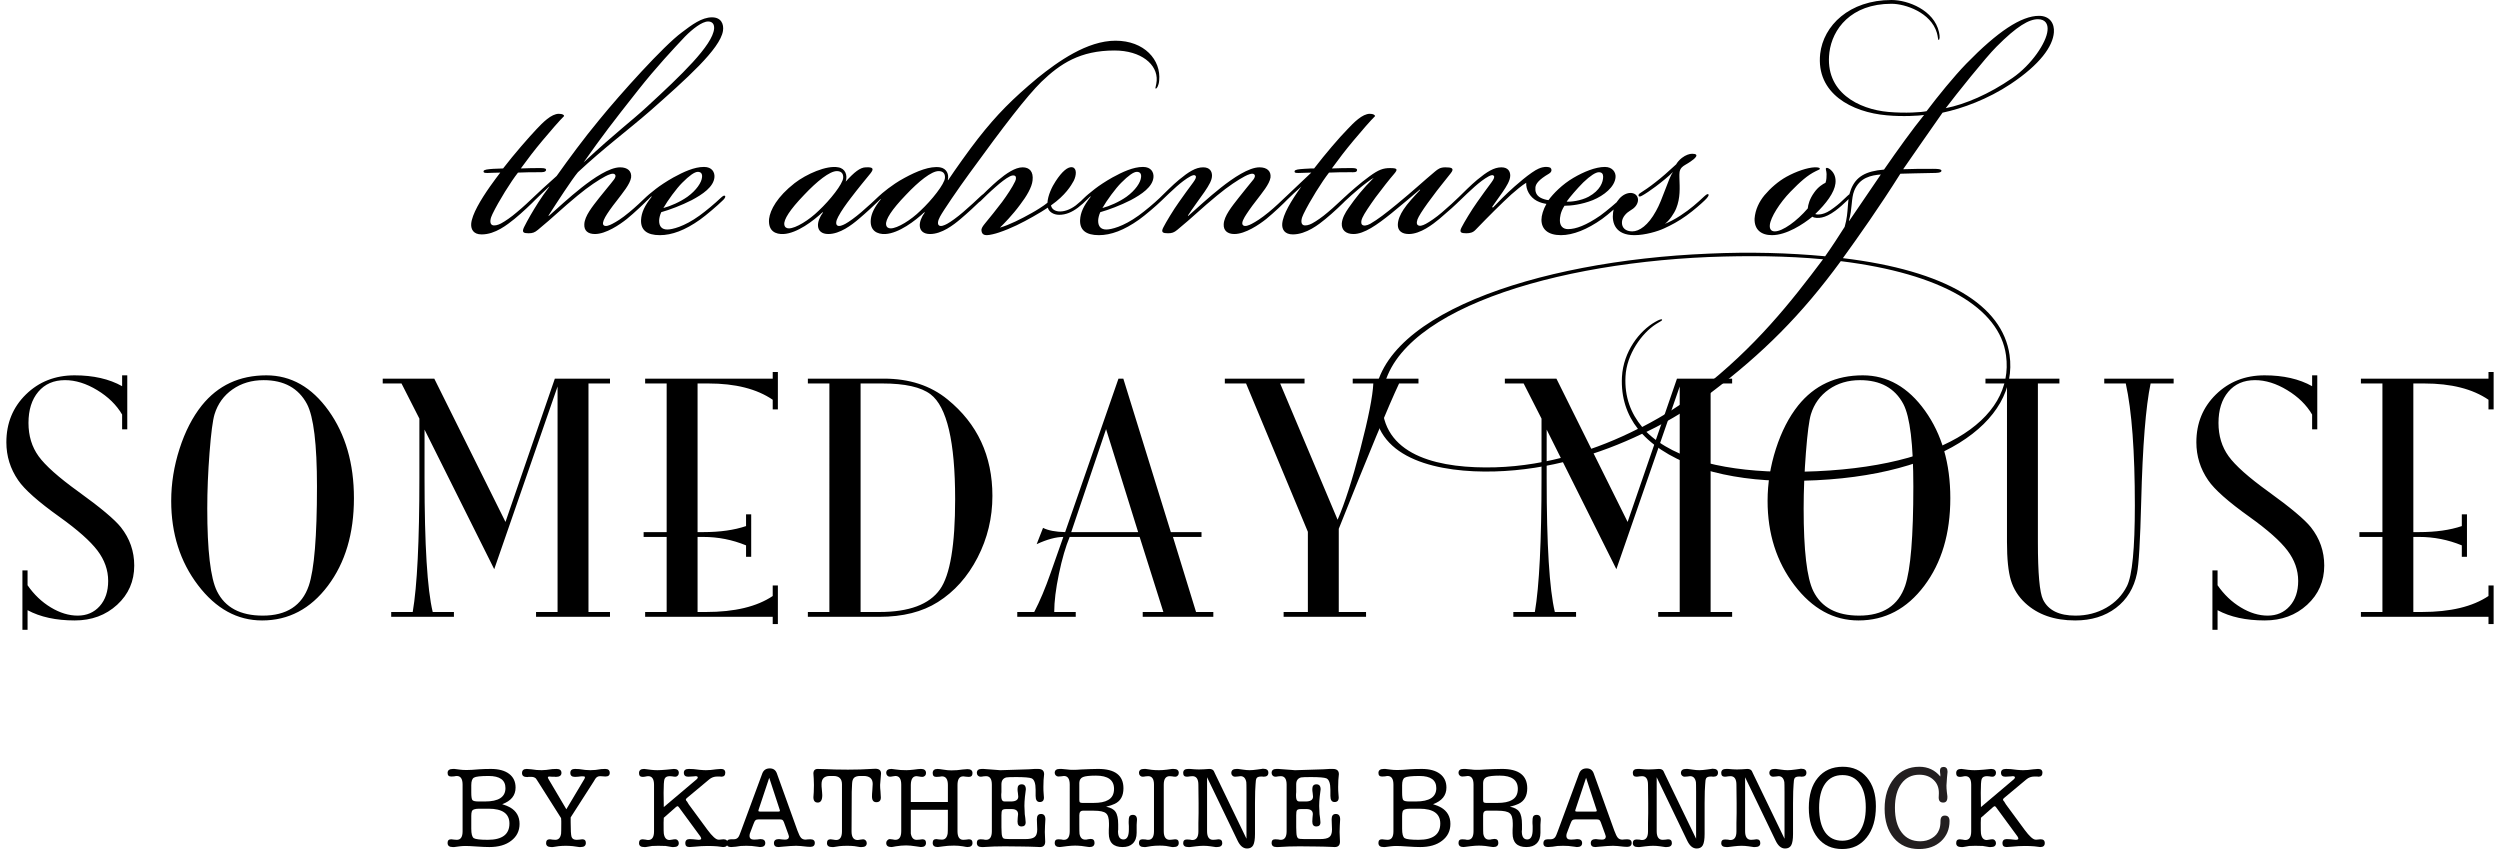
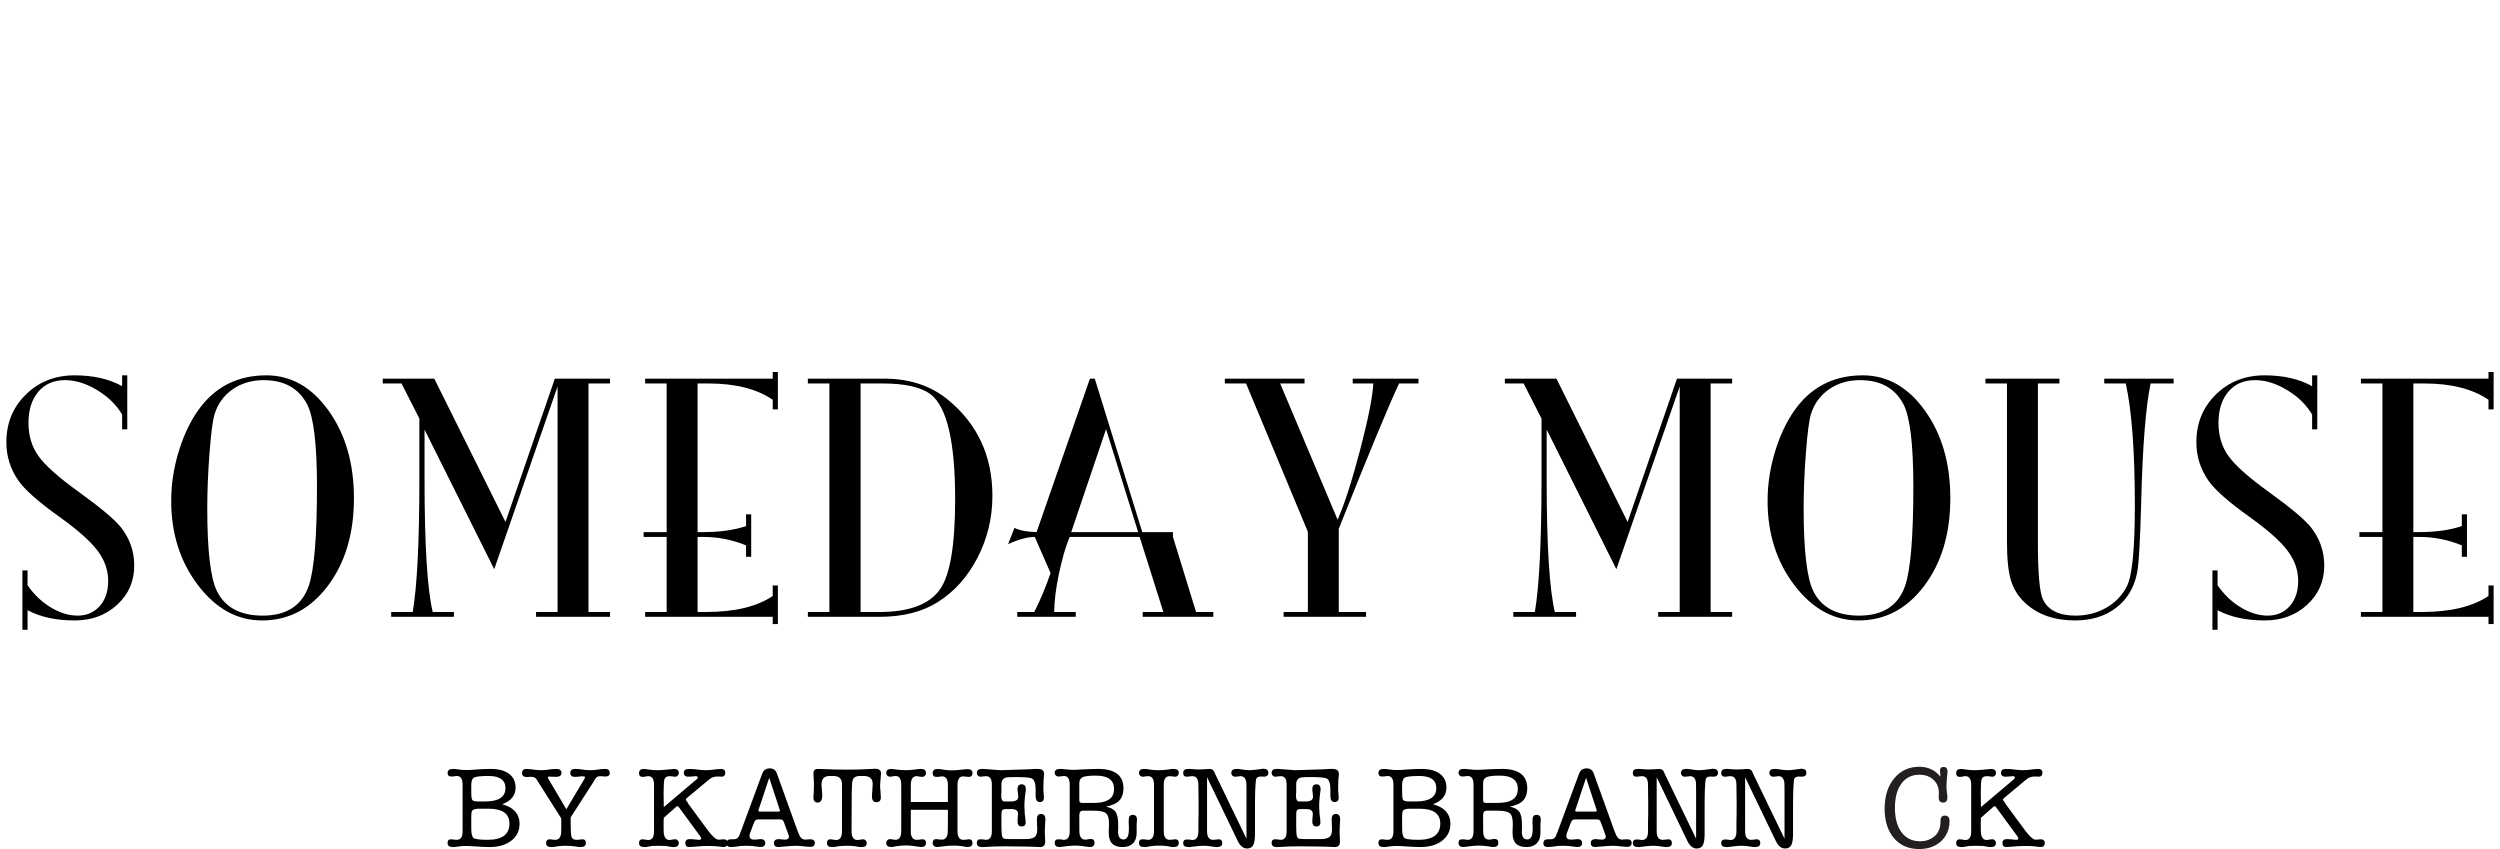
<svg xmlns="http://www.w3.org/2000/svg" xmlns:ns1="http://www.inkscape.org/namespaces/inkscape" xmlns:ns2="http://sodipodi.sourceforge.net/DTD/sodipodi-0.dtd" xmlns:xlink="http://www.w3.org/1999/xlink" width="216.014pt" height="73.361pt" viewBox="0 0 216.014 73.361" version="1.1" id="svg2" ns1:version="0.92.1 r15371" ns2:docname="someday_mouse_header_story_animated_dotted.svg">
  <ns2:namedview pagecolor="#ffffff" bordercolor="#666666" borderopacity="1" objecttolerance="10" gridtolerance="10" guidetolerance="10" ns1:pageopacity="0" ns1:pageshadow="2" ns1:window-width="1920" ns1:window-height="1040" id="namedview103" showgrid="false" ns1:zoom="1.412717" ns1:cx="-100.76971" ns1:cy="-48.217775" ns1:window-x="0" ns1:window-y="20" ns1:window-maximized="1" ns1:current-layer="svg2" fit-margin-top="0" fit-margin-left="0" fit-margin-right="0" fit-margin-bottom="0" />
  <defs id="defs4">
    <g id="g6">
      <symbol overflow="visible" id="glyph0-0" style="overflow:visible">
        <path style="stroke:none" d="m 0.625,0 v -7.578 h 3.75 V 0 Z M 1.25,-0.625 h 2.5 v -6.328 h -2.5 z m 0,0" id="path9" ns1:connector-curvature="0" class="gcGtodCS_0" />
      </symbol>
      <symbol overflow="visible" id="glyph0-1" style="overflow:visible">
        <path style="stroke:none" d="m 6.062,-5.094 c 0,0.68 -0.387,1.156 -1.156,1.438 0.281,0.086 0.508,0.18 0.688,0.281 0.539,0.312 0.812,0.789 0.812,1.422 0,0.605 -0.242,1.09 -0.719,1.453 C 5.219,-0.133 4.586,0.047 3.797,0.047 3.516,0.047 3.148,0.031 2.703,0 c -0.438,-0.031 -0.762,-0.047 -0.969,-0.047 -0.18,0 -0.344,0.012 -0.5,0.031 l -0.469,0.062 c -0.023,0 -0.047,0 -0.078,0 -0.031,0 -0.055,0 -0.062,0 -0.293,0 -0.438,-0.117 -0.438,-0.359 0,-0.207 0.102,-0.312 0.312,-0.312 0.051,0 0.141,0.012 0.266,0.031 0.094,0.012 0.164,0.016 0.219,0.016 0.332,0 0.5,-0.242 0.5,-0.734 v -4.031 c 0,-0.5 -0.168,-0.75 -0.5,-0.75 -0.062,0 -0.137,0.012 -0.219,0.031 C 0.648,-6.051 0.562,-6.047 0.5,-6.047 c -0.211,0 -0.312,-0.102 -0.312,-0.312 0,-0.227 0.156,-0.344 0.469,-0.344 h 0.125 l 0.484,0.062 c 0.145,0.023 0.336,0.031 0.578,0.031 0.25,0 0.609,-0.02 1.078,-0.062 0.312,-0.02 0.648,-0.031 1.016,-0.031 0.664,0 1.188,0.141 1.562,0.422 0.375,0.281 0.562,0.68 0.562,1.188 z m -3.828,0.422 c 0,0.355 0.031,0.574 0.094,0.656 0.07,0.086 0.25,0.125 0.531,0.125 h 0.562 c 1.176,0 1.766,-0.383 1.766,-1.156 0,-0.695 -0.484,-1.047 -1.453,-1.047 -0.688,0 -1.109,0.047 -1.266,0.141 -0.156,0.086 -0.234,0.305 -0.234,0.656 z m 0,2.031 v 1.109 c 0,0.438 0.07,0.711 0.219,0.812 0.156,0.094 0.555,0.141 1.203,0.141 1.25,0 1.875,-0.469 1.875,-1.406 0,-0.852 -0.602,-1.281 -1.797,-1.281 H 2.906 c -0.367,0 -0.574,0.078 -0.625,0.234 C 2.25,-2.945 2.234,-2.816 2.234,-2.641 Z m 0,0" id="path12" ns1:connector-curvature="0" class="gcGtodCS_1" />
      </symbol>
      <symbol overflow="visible" id="glyph0-2" style="overflow:visible">
        <path style="stroke:none" d="m 3.25,-1.984 c 0,-0.031 0,-0.098 0,-0.203 C 3.238,-2.289 3.234,-2.379 3.234,-2.453 l -1.938,-3.062 C 1.172,-5.711 1.094,-5.832 1.062,-5.875 0.957,-5.969 0.832,-6.016 0.688,-6.016 c -0.086,0 -0.141,0 -0.172,0 -0.023,0 -0.055,0 -0.094,0 C 0.367,-6.004 0.332,-6 0.312,-6 c -0.305,0 -0.453,-0.113 -0.453,-0.344 0,-0.238 0.137,-0.359 0.406,-0.359 0.102,0 0.234,0.012 0.391,0.031 0.32,0.055 0.625,0.078 0.906,0.078 0.207,0 0.516,-0.031 0.922,-0.094 C 2.629,-6.695 2.75,-6.703 2.844,-6.703 c 0.281,0 0.422,0.117 0.422,0.344 0,0.23 -0.168,0.344 -0.5,0.344 L 2.672,-6.031 h -0.25 L 2.219,-6.047 c -0.086,0 -0.125,0.031 -0.125,0.094 0,0.023 0.004,0.039 0.016,0.047 0.008,0.012 0.023,0.043 0.047,0.094 L 3.688,-3.219 5.234,-5.812 c 0.039,-0.062 0.062,-0.117 0.062,-0.172 C 5.297,-6.035 5.25,-6.062 5.156,-6.062 H 4.953 l -0.25,0.031 C 4.586,-6.02 4.5,-6.016 4.438,-6.016 c -0.273,0 -0.406,-0.113 -0.406,-0.344 0,-0.227 0.133,-0.344 0.406,-0.344 0.094,0 0.211,0.008 0.359,0.016 0.363,0.062 0.688,0.094 0.969,0.094 0.281,0 0.594,-0.031 0.938,-0.094 0.133,-0.008 0.25,-0.016 0.344,-0.016 0.258,0 0.391,0.117 0.391,0.344 0,0.211 -0.125,0.312 -0.375,0.312 -0.105,0 -0.184,-0.004 -0.234,-0.016 C 6.723,-6.07 6.648,-6.078 6.609,-6.078 6.43,-6.078 6.289,-6 6.188,-5.844 L 6.047,-5.609 4.062,-2.516 v 0.422 c 0,0.68 0.023,1.102 0.078,1.266 0.062,0.168 0.207,0.25 0.438,0.25 0.051,0 0.129,-0.004 0.234,-0.016 0.113,-0.02 0.195,-0.031 0.25,-0.031 0.207,0 0.312,0.105 0.312,0.312 0,0.242 -0.148,0.359 -0.438,0.359 -0.012,0 -0.031,0 -0.062,0 -0.031,0 -0.059,0 -0.078,0 L 4.25,-0.031 C 4.039,-0.051 3.836,-0.062 3.641,-0.062 c -0.219,0 -0.422,0.012 -0.609,0.031 L 2.516,0.047 c -0.012,0 -0.031,0 -0.062,0 -0.031,0 -0.055,0 -0.062,0 -0.305,0 -0.453,-0.113 -0.453,-0.344 0,-0.219 0.109,-0.328 0.328,-0.328 0.051,0 0.129,0.012 0.234,0.031 0.102,0.012 0.18,0.016 0.234,0.016 0.281,0 0.445,-0.176 0.5,-0.531 0.008,-0.062 0.016,-0.352 0.016,-0.875 z m 0,0" id="path15" ns1:connector-curvature="0" class="gcGtodCS_2" />
      </symbol>
      <symbol overflow="visible" id="glyph0-3" style="overflow:visible">
        <path style="stroke:none" d="" id="path18" ns1:connector-curvature="0" class="gcGtodCS_3" />
      </symbol>
      <symbol overflow="visible" id="glyph0-4" style="overflow:visible">
        <path style="stroke:none" d="M 2.328,-3.406 5.156,-5.797 c 0.07,-0.062 0.109,-0.117 0.109,-0.172 0,-0.07 -0.07,-0.109 -0.203,-0.109 -0.055,0 -0.09,0.008 -0.109,0.016 -0.242,0.023 -0.414,0.031 -0.516,0.031 -0.25,0 -0.375,-0.113 -0.375,-0.344 0,-0.219 0.145,-0.328 0.438,-0.328 0.156,0 0.289,0.008 0.406,0.016 L 5.438,-6.625 c 0.238,0.023 0.414,0.031 0.531,0.031 0.238,0 0.535,-0.023 0.891,-0.078 0.176,-0.02 0.312,-0.031 0.406,-0.031 0.25,0 0.375,0.109 0.375,0.328 0,0.23 -0.117,0.344 -0.344,0.344 -0.023,0 -0.059,-0.004 -0.109,-0.016 -0.043,0 -0.078,0 -0.109,0 -0.031,0 -0.078,0 -0.141,0 -0.262,0 -0.492,0.086 -0.688,0.25 L 4.359,-4.219 c -0.086,0.062 -0.125,0.121 -0.125,0.172 0,0.043 0.035,0.102 0.109,0.172 l 0.141,0.234 1.609,2.188 c 0.426,0.574 0.742,0.859 0.953,0.859 0.008,0 0.031,0 0.062,0 0.031,0 0.047,0 0.047,0 0.188,-0.02 0.297,-0.031 0.328,-0.031 0.238,0 0.359,0.109 0.359,0.328 0,0.23 -0.133,0.344 -0.391,0.344 0,0 -0.168,-0.023 -0.5,-0.062 C 6.711,-0.035 6.438,-0.047 6.125,-0.047 c -0.367,0 -0.746,0.023 -1.141,0.062 -0.262,0.02 -0.406,0.031 -0.438,0.031 -0.242,0 -0.359,-0.109 -0.359,-0.328 0,-0.238 0.125,-0.359 0.375,-0.359 0.082,0 0.188,0.008 0.312,0.016 0.258,0.031 0.41,0.047 0.453,0.047 0.156,0 0.234,-0.035 0.234,-0.109 0,-0.039 -0.027,-0.102 -0.078,-0.188 L 3.625,-3.406 C 3.582,-3.457 3.547,-3.484 3.516,-3.484 3.484,-3.484 3.438,-3.457 3.375,-3.406 L 2.328,-2.484 C 2.316,-2.359 2.312,-2.219 2.312,-2.062 c 0,0.574 0.004,0.883 0.016,0.922 0.051,0.387 0.219,0.578 0.5,0.578 0.039,0 0.113,-0.008 0.219,-0.031 C 3.148,-0.613 3.238,-0.625 3.312,-0.625 c 0.094,0 0.164,0.031 0.219,0.094 0.062,0.062 0.094,0.141 0.094,0.234 0,0.23 -0.148,0.344 -0.438,0.344 -0.012,0 -0.031,0 -0.062,0 -0.031,0 -0.059,0 -0.078,0 l -0.562,-0.094 C 2.348,-0.055 2.133,-0.062 1.844,-0.062 c -0.219,0 -0.398,0.008 -0.531,0.016 l -0.547,0.094 c -0.023,0 -0.043,0 -0.062,0 -0.031,0 -0.055,0 -0.062,0 -0.305,0 -0.453,-0.113 -0.453,-0.344 0,-0.219 0.102,-0.328 0.312,-0.328 0.062,0 0.148,0.012 0.266,0.031 0.082,0.023 0.156,0.031 0.219,0.031 0.332,0 0.5,-0.25 0.5,-0.75 0,0.012 0,-0.223 0,-0.703 0,0 0,-0.297 0,-0.891 v -0.828 c 0,-0.594 0,-0.891 0,-0.891 v -0.703 c 0,-0.5 -0.168,-0.75 -0.5,-0.75 -0.074,0 -0.148,0.012 -0.219,0.031 C 0.648,-6.023 0.562,-6.016 0.5,-6.016 c -0.211,0 -0.312,-0.109 -0.312,-0.328 0,-0.238 0.145,-0.359 0.438,-0.359 0.039,0 0.086,0.008 0.141,0.016 l 0.469,0.062 c 0.219,0.023 0.398,0.031 0.547,0.031 0.176,0 0.441,-0.016 0.797,-0.047 0.363,-0.039 0.57,-0.062 0.625,-0.062 0.281,0 0.422,0.117 0.422,0.344 0,0.094 -0.031,0.172 -0.094,0.234 -0.055,0.062 -0.125,0.094 -0.219,0.094 -0.062,0 -0.152,-0.008 -0.266,-0.031 C 3.004,-6.07 2.938,-6.078 2.844,-6.078 c -0.242,0 -0.391,0.086 -0.453,0.25 -0.055,0.156 -0.078,0.555 -0.078,1.188 z m 0,0" id="path21" ns1:connector-curvature="0" class="gcGtodCS_4" />
      </symbol>
      <symbol overflow="visible" id="glyph0-5" style="overflow:visible">
        <path style="stroke:none" d="M 5.234,-1.125 4.875,-2.109 C 4.832,-2.211 4.789,-2.273 4.75,-2.297 4.707,-2.328 4.617,-2.344 4.484,-2.344 h -1.781 c -0.137,0 -0.23,0.027 -0.281,0.078 -0.055,0.043 -0.117,0.164 -0.188,0.359 L 1.938,-1.125 c -0.023,0.074 -0.031,0.141 -0.031,0.203 0,0.219 0.129,0.328 0.391,0.328 0.062,0 0.156,-0.004 0.281,-0.016 0.125,-0.02 0.211,-0.031 0.266,-0.031 0.281,0 0.422,0.117 0.422,0.344 0,0.23 -0.152,0.344 -0.453,0.344 -0.055,0 -0.125,-0.012 -0.219,-0.031 l -0.5,-0.062 C 2,-0.055 1.844,-0.062 1.625,-0.062 c -0.23,0 -0.391,0.008 -0.484,0.016 l -0.422,0.062 c -0.188,0.02 -0.324,0.031 -0.406,0.031 -0.262,0 -0.391,-0.109 -0.391,-0.328 0,-0.227 0.125,-0.344 0.375,-0.344 0.051,0 0.094,0 0.125,0 h 0.125 c 0.176,0 0.312,-0.066 0.406,-0.203 0.039,-0.051 0.109,-0.207 0.203,-0.469 l 1.859,-5.031 C 3.129,-6.609 3.344,-6.75 3.656,-6.75 c 0.301,0 0.504,0.141 0.609,0.422 L 6.047,-1.375 c 0.113,0.312 0.219,0.523 0.312,0.625 0.094,0.105 0.227,0.156 0.406,0.156 0.051,0 0.086,-0.004 0.109,-0.016 C 7.062,-0.617 7.156,-0.625 7.156,-0.625 c 0.258,0 0.391,0.105 0.391,0.312 0,0.23 -0.133,0.344 -0.391,0.344 C 7.082,0.031 6.988,0.023 6.875,0.016 6.445,-0.035 6.133,-0.062 5.938,-0.062 c -0.25,0 -0.652,0.027 -1.203,0.078 -0.148,0.02 -0.258,0.031 -0.328,0.031 -0.262,0 -0.391,-0.113 -0.391,-0.344 0,-0.227 0.145,-0.344 0.438,-0.344 0.062,0 0.148,0.012 0.266,0.031 0.113,0.012 0.203,0.016 0.266,0.016 0.219,0 0.328,-0.094 0.328,-0.281 0,-0.02 -0.027,-0.102 -0.078,-0.25 z M 4.516,-3.172 3.609,-5.938 2.688,-3.172 c -0.012,0.043 -0.016,0.07 -0.016,0.078 0,0.055 0.047,0.078 0.141,0.078 h 1.594 c 0.082,0 0.125,-0.023 0.125,-0.078 0,-0.008 -0.008,-0.035 -0.016,-0.078 z m 0,0" id="path24" ns1:connector-curvature="0" class="gcGtodCS_5" />
      </symbol>
      <symbol overflow="visible" id="glyph0-6" style="overflow:visible">
        <path style="stroke:none" d="m 3.562,-1.312 c 0,0.5 0.172,0.75 0.516,0.75 0.051,0 0.129,-0.008 0.234,-0.031 0.113,-0.02 0.195,-0.031 0.25,-0.031 0.082,0 0.156,0.031 0.219,0.094 0.062,0.062 0.094,0.141 0.094,0.234 0,0.23 -0.148,0.344 -0.438,0.344 -0.023,0 -0.043,0 -0.062,0 -0.043,0 -0.07,0 -0.078,0 L 3.812,-0.031 C 3.625,-0.051 3.414,-0.062 3.188,-0.062 c -0.262,0 -0.484,0.012 -0.672,0.031 l -0.5,0.078 c -0.023,0 -0.047,0 -0.078,0 -0.031,0 -0.055,0 -0.062,0 -0.293,0 -0.438,-0.113 -0.438,-0.344 0,-0.219 0.102,-0.328 0.312,-0.328 0.051,0 0.129,0.012 0.234,0.031 0.113,0.023 0.195,0.031 0.25,0.031 0.332,0 0.5,-0.25 0.5,-0.75 V -5.375 C 2.734,-5.852 2.488,-6.094 2,-6.094 H 1.688 c -0.48,0 -0.719,0.234 -0.719,0.703 0,0.168 0.004,0.281 0.016,0.344 l 0.031,0.359 c 0.008,0.062 0.016,0.148 0.016,0.25 0,0.43 -0.133,0.641 -0.391,0.641 -0.25,0 -0.375,-0.156 -0.375,-0.469 0,-0.082 0.008,-0.227 0.031,-0.438 C 0.305,-5.023 0.312,-5.227 0.312,-5.312 c 0,-0.164 -0.008,-0.344 -0.016,-0.531 -0.023,-0.352 -0.031,-0.504 -0.031,-0.453 0,-0.27 0.125,-0.406 0.375,-0.406 0.094,0 0.312,0.008 0.656,0.016 0.031,0 0.301,0.012 0.812,0.031 L 3.25,-6.641 c 0.133,0 0.488,-0.004 1.062,-0.016 0.133,0 0.352,-0.008 0.656,-0.031 0.27,-0.02 0.484,-0.031 0.641,-0.031 0.332,0 0.5,0.137 0.5,0.406 v 0.016 c 0,0.074 -0.012,0.199 -0.031,0.375 -0.012,0.18 -0.027,0.371 -0.047,0.578 v 0.109 c 0,0.105 0.008,0.262 0.031,0.469 0.02,0.281 0.031,0.461 0.031,0.531 0,0.273 -0.133,0.406 -0.391,0.406 -0.25,0 -0.375,-0.164 -0.375,-0.5 0,-0.125 0.008,-0.301 0.031,-0.531 0.02,-0.238 0.031,-0.422 0.031,-0.547 0,-0.457 -0.266,-0.688 -0.797,-0.688 H 4.312 c -0.242,0 -0.418,0.055 -0.531,0.156 -0.105,0.105 -0.164,0.277 -0.172,0.516 l -0.031,0.703 z m 0,0" id="path27" ns1:connector-curvature="0" class="gcGtodCS_6" />
      </symbol>
      <symbol overflow="visible" id="glyph0-7" style="overflow:visible">
        <path style="stroke:none" d="M 2.312,-3.844 H 5.516 V -5.312 c 0,-0.5 -0.172,-0.75 -0.516,-0.75 -0.043,0 -0.117,0.012 -0.219,0.031 -0.105,0.012 -0.195,0.016 -0.266,0.016 -0.211,0 -0.312,-0.109 -0.312,-0.328 0,-0.238 0.141,-0.359 0.422,-0.359 0.094,0 0.266,0.023 0.516,0.062 0.25,0.043 0.473,0.062 0.672,0.062 0.332,0 0.664,-0.023 1,-0.078 0.195,-0.02 0.328,-0.031 0.391,-0.031 0.289,0 0.438,0.117 0.438,0.344 0,0.219 -0.105,0.328 -0.312,0.328 -0.055,0 -0.133,-0.004 -0.234,-0.016 -0.105,-0.02 -0.188,-0.031 -0.25,-0.031 -0.336,0 -0.5,0.25 -0.5,0.75 v 3.984 c 0,0.5 0.164,0.75 0.5,0.75 0.051,0 0.129,-0.004 0.234,-0.016 0.113,-0.02 0.195,-0.031 0.25,-0.031 0.207,0 0.312,0.105 0.312,0.312 0,0.242 -0.148,0.359 -0.438,0.359 -0.062,0 -0.195,-0.023 -0.391,-0.062 -0.242,-0.039 -0.496,-0.062 -0.766,-0.062 -0.367,0 -0.672,0.023 -0.922,0.062 -0.293,0.039 -0.453,0.062 -0.484,0.062 -0.293,0 -0.438,-0.117 -0.438,-0.359 0,-0.219 0.102,-0.328 0.312,-0.328 0.051,0 0.129,0.012 0.234,0.031 0.113,0.012 0.195,0.016 0.25,0.016 0.281,0 0.445,-0.18 0.5,-0.547 0.008,-0.039 0.016,-0.344 0.016,-0.906 v -1.125 H 2.312 v 1.141 c 0,0.555 0,0.855 0,0.906 0.062,0.367 0.227,0.547 0.5,0.547 0.062,0 0.145,-0.004 0.25,-0.016 0.113,-0.02 0.195,-0.031 0.25,-0.031 0.207,0 0.312,0.105 0.312,0.312 0,0.242 -0.148,0.359 -0.438,0.359 -0.055,0 -0.199,-0.023 -0.438,-0.062 C 2.426,-0.066 2.145,-0.094 1.906,-0.094 c -0.281,0 -0.578,0.027 -0.891,0.078 l -0.25,0.047 c -0.074,0.008 -0.117,0.016 -0.125,0.016 -0.305,0 -0.453,-0.117 -0.453,-0.359 0,-0.082 0.031,-0.156 0.094,-0.219 0.062,-0.07 0.133,-0.109 0.219,-0.109 0.062,0 0.148,0.012 0.266,0.031 0.07,0.023 0.145,0.031 0.219,0.031 0.332,0 0.5,-0.25 0.5,-0.75 V -5.344 c 0,-0.5 -0.168,-0.75 -0.5,-0.75 -0.055,0 -0.133,0.012 -0.234,0.031 -0.094,0.023 -0.18,0.031 -0.25,0.031 -0.086,0 -0.156,-0.031 -0.219,-0.094 -0.062,-0.07 -0.094,-0.148 -0.094,-0.234 0,-0.227 0.148,-0.344 0.453,-0.344 0.062,0 0.188,0.016 0.375,0.047 0.25,0.043 0.555,0.062 0.922,0.062 0.145,0 0.352,-0.016 0.625,-0.047 0.281,-0.039 0.488,-0.062 0.625,-0.062 0.289,0 0.438,0.121 0.438,0.359 0,0.094 -0.031,0.172 -0.094,0.234 -0.062,0.062 -0.137,0.094 -0.219,0.094 -0.074,0 -0.168,-0.008 -0.281,-0.031 -0.105,-0.02 -0.18,-0.031 -0.219,-0.031 -0.324,0 -0.492,0.25 -0.5,0.75 z m 0,0" id="path30" ns1:connector-curvature="0" class="gcGtodCS_7" />
      </symbol>
      <symbol overflow="visible" id="glyph0-8" style="overflow:visible">
        <path style="stroke:none" d="m 1.484,-5.344 c 0,-0.488 -0.168,-0.734 -0.5,-0.734 -0.094,0 -0.168,0.008 -0.219,0.016 C 0.66,-6.039 0.57,-6.031 0.5,-6.031 0.414,-6.031 0.344,-6.062 0.281,-6.125 0.219,-6.188 0.188,-6.266 0.188,-6.359 c 0,-0.227 0.141,-0.344 0.422,-0.344 0.008,0 0.062,0 0.156,0 1,0.074 1.461,0.109 1.391,0.109 0.07,0 0.109,0 0.109,0 l 2.406,-0.078 c 0.039,0 0.211,-0.008 0.516,-0.031 0.102,0 0.203,0 0.297,0 C 5.828,-6.703 6,-6.551 6,-6.25 6,-6.195 5.984,-6.023 5.953,-5.734 5.941,-5.523 5.938,-5.332 5.938,-5.156 c 0,0.242 0.004,0.406 0.016,0.5 0.02,0.188 0.031,0.328 0.031,0.422 0,0.262 -0.121,0.391 -0.359,0.391 -0.242,0 -0.359,-0.176 -0.359,-0.531 v -0.531 c 0,-0.551 -0.117,-0.879 -0.344,-0.984 C 4.742,-5.961 4.297,-6 3.578,-6 c -0.469,0 -0.75,0.012 -0.844,0.031 C 2.453,-5.895 2.312,-5.695 2.312,-5.375 v 0.453 c 0,0.055 0,0.125 0,0.219 C 2.301,-4.609 2.297,-4.539 2.297,-4.5 v 0.125 c 0,0.273 0.062,0.43 0.188,0.469 0.039,0.012 0.117,0.016 0.234,0.016 H 3.125 c 0.426,0 0.641,-0.141 0.641,-0.422 0,-0.082 -0.012,-0.188 -0.031,-0.312 -0.023,-0.125 -0.031,-0.238 -0.031,-0.344 0,-0.27 0.117,-0.406 0.359,-0.406 0.238,0 0.359,0.148 0.359,0.438 0,0.055 -0.027,0.262 -0.078,0.625 -0.031,0.305 -0.047,0.57 -0.047,0.797 0,0.137 0.008,0.375 0.031,0.719 0.008,0.055 0.023,0.168 0.047,0.344 0.02,0.148 0.031,0.266 0.031,0.359 0,0.242 -0.121,0.359 -0.359,0.359 -0.23,0 -0.344,-0.141 -0.344,-0.422 0,-0.07 0.004,-0.176 0.016,-0.312 C 3.738,-2.613 3.75,-2.723 3.75,-2.797 c 0,-0.289 -0.188,-0.438 -0.562,-0.438 H 2.734 c -0.199,0 -0.32,0.039 -0.359,0.109 -0.043,0.062 -0.062,0.203 -0.062,0.422 v 0.625 c 0,0.105 0,0.246 0,0.422 0.008,0.23 0.016,0.383 0.016,0.453 0.008,0.262 0.062,0.43 0.156,0.5 0.07,0.043 0.25,0.062 0.531,0.062 H 4.375 c 0.383,0 0.648,-0.055 0.797,-0.172 0.156,-0.113 0.234,-0.332 0.234,-0.656 0,-0.102 -0.008,-0.25 -0.016,-0.438 C 5.379,-2.102 5.375,-2.254 5.375,-2.359 c 0,-0.301 0.117,-0.453 0.359,-0.453 0.25,0 0.375,0.156 0.375,0.469 0,0.117 -0.012,0.297 -0.031,0.547 C 6.066,-1.555 6.062,-1.375 6.062,-1.25 c 0,0.094 0.004,0.234 0.016,0.422 0.008,0.18 0.016,0.312 0.016,0.406 0,0.312 -0.152,0.469 -0.453,0.469 -0.074,0 -0.188,-0.008 -0.344,-0.016 C 5.211,0.02 5.062,0.016 4.844,0.016 4.895,0.016 4.633,0.008 4.062,0 3.5,-0.008 3.008,-0.016 2.594,-0.016 c -0.625,0 -1.234,0.02 -1.828,0.062 -0.031,0 -0.062,0 -0.094,0 -0.031,0 -0.055,0 -0.062,0 -0.281,0 -0.422,-0.117 -0.422,-0.359 0,-0.207 0.102,-0.312 0.312,-0.312 0.031,0 0.117,0.008 0.266,0.016 0.07,0.023 0.145,0.031 0.219,0.031 0.332,0 0.5,-0.25 0.5,-0.75 z m 0,0" id="path33" ns1:connector-curvature="0" class="gcGtodCS_8" />
      </symbol>
      <symbol overflow="visible" id="glyph0-9" style="overflow:visible">
        <path style="stroke:none" d="m 5.375,-3.688 c -0.199,0.094 -0.449,0.18 -0.75,0.25 0.395,0.074 0.664,0.219 0.812,0.438 0.156,0.219 0.234,0.586 0.234,1.094 v 0.453 c -0.012,0.031 -0.016,0.074 -0.016,0.125 0,0.48 0.156,0.719 0.469,0.719 0.312,0 0.469,-0.285 0.469,-0.859 0,-0.195 0,-0.297 0,-0.297 l -0.016,-0.25 c 0,0 0,-0.047 0,-0.141 0,-0.195 0.016,-0.332 0.047,-0.406 0.051,-0.113 0.156,-0.172 0.312,-0.172 0.238,0 0.359,0.141 0.359,0.422 0,0.012 -0.008,0.086 -0.016,0.219 L 7.266,-1.875 c 0,0.137 0,0.227 0,0.266 v 0.25 c 0,0.043 0,0.102 0,0.172 0,0.398 -0.109,0.703 -0.328,0.922 -0.211,0.211 -0.508,0.312 -0.891,0.312 -0.793,0 -1.188,-0.395 -1.188,-1.188 V -1.438 L 4.875,-1.781 V -2 C 4.875,-2.445 4.785,-2.738 4.609,-2.875 4.441,-3.02 4.094,-3.094 3.562,-3.094 H 2.625 c -0.211,0 -0.312,0.133 -0.312,0.391 V -1.938 c 0,0.492 0.004,0.773 0.016,0.844 0.062,0.336 0.227,0.5 0.5,0.5 0.094,0 0.164,-0.008 0.219,-0.031 0.102,-0.02 0.188,-0.031 0.25,-0.031 0.219,0 0.328,0.117 0.328,0.344 0,0.242 -0.148,0.359 -0.438,0.359 0,0 -0.047,-0.008 -0.141,-0.016 L 2.5,-0.047 C 2.289,-0.066 2.109,-0.078 1.953,-0.078 1.754,-0.078 1.52,-0.062 1.25,-0.031 L 0.766,0.031 C 0.66,0.039 0.613,0.047 0.625,0.047 c -0.293,0 -0.438,-0.117 -0.438,-0.359 0,-0.207 0.102,-0.312 0.312,-0.312 0.031,0 0.117,0.008 0.266,0.016 0.07,0.023 0.145,0.031 0.219,0.031 0.332,0 0.5,-0.25 0.5,-0.75 V -5.344 c 0,-0.5 -0.168,-0.75 -0.5,-0.75 -0.055,0 -0.137,0.012 -0.25,0.031 C 0.629,-6.051 0.551,-6.047 0.5,-6.047 c -0.086,0 -0.156,-0.031 -0.219,-0.094 -0.062,-0.062 -0.094,-0.133 -0.094,-0.219 0,-0.227 0.145,-0.344 0.438,-0.344 0.031,0 0.078,0 0.141,0 L 1.281,-6.656 c 0.133,0.023 0.301,0.031 0.5,0.031 0.207,0 0.438,-0.008 0.688,-0.031 L 3.234,-6.688 c 0.25,-0.008 0.484,-0.016 0.703,-0.016 1.457,0 2.188,0.559 2.188,1.672 0,0.656 -0.25,1.105 -0.75,1.344 z M 2.594,-3.766 h 0.953 c 0.551,0 0.969,-0.082 1.25,-0.25 C 5.141,-4.203 5.312,-4.523 5.312,-4.984 5.312,-5.742 4.789,-6.125 3.75,-6.125 3.195,-6.125 2.82,-6.082 2.625,-6 2.426,-5.914 2.32,-5.75 2.312,-5.5 v 1.469 c 0,0.117 0.02,0.188 0.062,0.219 0.039,0.031 0.113,0.047 0.219,0.047 z m 0,0" id="path36" ns1:connector-curvature="0" class="gcGtodCS_9" />
      </symbol>
      <symbol overflow="visible" id="glyph0-10" style="overflow:visible">
        <path style="stroke:none" d="m 1.484,-5.344 c 0,-0.488 -0.168,-0.734 -0.5,-0.734 -0.094,0 -0.168,0.008 -0.219,0.016 C 0.66,-6.039 0.57,-6.031 0.5,-6.031 0.414,-6.031 0.344,-6.062 0.281,-6.125 0.219,-6.188 0.188,-6.266 0.188,-6.359 c 0,-0.227 0.145,-0.344 0.438,-0.344 0.039,0 0.086,0 0.141,0 L 1.297,-6.625 c 0.195,0.023 0.406,0.031 0.625,0.031 0.207,0 0.43,-0.016 0.672,-0.047 l 0.453,-0.062 c 0.051,0 0.098,0 0.141,0 0.289,0 0.438,0.117 0.438,0.344 0,0.094 -0.031,0.172 -0.094,0.234 -0.055,0.062 -0.125,0.094 -0.219,0.094 -0.062,0 -0.152,-0.008 -0.266,-0.031 C 3.004,-6.07 2.938,-6.078 2.844,-6.078 c -0.344,0 -0.516,0.246 -0.516,0.734 v 4.016 c 0,0.5 0.172,0.75 0.516,0.75 0.051,0 0.117,-0.004 0.203,-0.016 0.125,-0.02 0.211,-0.031 0.266,-0.031 0.207,0 0.312,0.105 0.312,0.312 0,0.242 -0.148,0.359 -0.438,0.359 -0.012,0 -0.031,0 -0.062,0 -0.031,0 -0.059,0 -0.078,0 L 2.531,-0.047 c -0.18,-0.02 -0.359,-0.031 -0.547,-0.031 -0.281,0 -0.531,0.016 -0.75,0.047 l -0.469,0.078 c -0.012,0 -0.031,0 -0.062,0 -0.031,0 -0.059,0 -0.078,0 -0.293,0 -0.438,-0.117 -0.438,-0.359 0,-0.207 0.102,-0.312 0.312,-0.312 0.031,0 0.117,0.008 0.266,0.016 0.07,0.023 0.145,0.031 0.219,0.031 0.332,0 0.5,-0.25 0.5,-0.75 z m 0,0" id="path39" ns1:connector-curvature="0" class="gcGtodCS_10" />
      </symbol>
      <symbol overflow="visible" id="glyph0-11" style="overflow:visible">
        <path style="stroke:none" d="m 2.953,-6.266 2.703,5.594 v -4.031 c 0,-0.52 -0.008,-0.805 -0.016,-0.859 -0.062,-0.344 -0.23,-0.516 -0.5,-0.516 -0.055,0 -0.137,0.012 -0.25,0.031 C 4.785,-6.035 4.707,-6.031 4.656,-6.031 4.57,-6.031 4.5,-6.062 4.438,-6.125 4.375,-6.188 4.344,-6.258 4.344,-6.344 c 0,-0.238 0.148,-0.359 0.453,-0.359 0.051,0 0.094,0 0.125,0 l 0.453,0.062 c 0.195,0.031 0.383,0.047 0.562,0.047 0.164,0 0.395,-0.02 0.688,-0.062 0.094,-0.02 0.207,-0.035 0.344,-0.047 0.008,0 0.035,-0.004 0.078,-0.016 0.02,0 0.039,0 0.062,0 0.289,0 0.438,0.117 0.438,0.344 0,0.23 -0.137,0.344 -0.406,0.344 -0.055,0 -0.09,-0.004 -0.109,-0.016 H 6.938 C 6.727,-6.047 6.594,-6 6.531,-5.906 6.477,-5.82 6.445,-5.633 6.438,-5.344 L 6.406,-4.766 6.391,-3.75 v 2.672 c 0,0.461 -0.055,0.781 -0.156,0.969 -0.105,0.188 -0.281,0.281 -0.531,0.281 C 5.367,0.172 5.094,-0.062 4.875,-0.531 L 2.25,-5.984 v 4.656 c 0,0.5 0.172,0.75 0.516,0.75 0.051,0 0.129,-0.004 0.234,-0.016 0.102,-0.02 0.18,-0.031 0.234,-0.031 0.219,0 0.328,0.109 0.328,0.328 0,0.23 -0.152,0.344 -0.453,0.344 -0.012,0 -0.031,0 -0.062,0 -0.031,0 -0.055,0 -0.062,0 L 2.562,-0.016 C 2.344,-0.047 2.133,-0.062 1.938,-0.062 c -0.18,0 -0.402,0.016 -0.672,0.047 l -0.5,0.062 c -0.012,0 -0.031,0 -0.062,0 -0.031,0 -0.059,0 -0.078,0 -0.293,0 -0.438,-0.113 -0.438,-0.344 0,-0.207 0.109,-0.312 0.328,-0.312 0.031,0 0.117,0.008 0.266,0.016 0.07,0.023 0.141,0.031 0.203,0.031 0.344,0 0.516,-0.25 0.516,-0.75 v -0.703 l 0.016,-0.875 V -3.75 L 1.5,-5.328 c 0,-0.5 -0.172,-0.75 -0.516,-0.75 -0.055,0 -0.121,0.008 -0.203,0.016 -0.125,0.023 -0.219,0.031 -0.281,0.031 -0.211,0 -0.312,-0.109 -0.312,-0.328 0,-0.227 0.141,-0.344 0.422,-0.344 0.039,0 0.094,0 0.156,0 0.332,0.031 0.594,0.047 0.781,0.047 0.094,0 0.238,-0.004 0.438,-0.016 0.207,-0.02 0.359,-0.031 0.453,-0.031 0.207,0 0.344,0.07 0.406,0.203 z m 0,0" id="path42" ns1:connector-curvature="0" class="gcGtodCS_11" />
      </symbol>
      <symbol overflow="visible" id="glyph0-12" style="overflow:visible">
-         <path style="stroke:none" d="M 3.266,0.219 C 2.379,0.219 1.676,-0.098 1.156,-0.734 0.633,-1.379 0.375,-2.25 0.375,-3.344 c 0,-1.102 0.258,-1.969 0.781,-2.594 0.52,-0.633 1.238,-0.953 2.156,-0.953 0.875,0 1.566,0.309 2.078,0.922 0.52,0.617 0.781,1.445 0.781,2.484 0,1.137 -0.266,2.039 -0.797,2.703 -0.523,0.668 -1.227,1 -2.109,1 z M 3.281,-6.172 c -0.648,0 -1.148,0.25 -1.5,0.75 -0.344,0.492 -0.516,1.184 -0.516,2.078 0,0.906 0.172,1.609 0.516,2.109 C 2.133,-0.742 2.629,-0.5 3.266,-0.5 3.891,-0.5 4.383,-0.754 4.75,-1.266 5.113,-1.785 5.297,-2.488 5.297,-3.375 c 0,-0.895 -0.18,-1.582 -0.531,-2.062 C 4.422,-5.926 3.926,-6.172 3.281,-6.172 Z m 0,0" id="path45" ns1:connector-curvature="0" class="gcGtodCS_12" />
-       </symbol>
+         </symbol>
      <symbol overflow="visible" id="glyph0-13" style="overflow:visible">
        <path style="stroke:none" d="m 3.375,-6.891 c 0.738,0 1.344,0.281 1.812,0.844 V -6.156 c 0,-0.031 0,-0.066 0,-0.109 C 5.176,-6.297 5.172,-6.316 5.172,-6.328 5.16,-6.473 5.156,-6.539 5.156,-6.531 c 0,-0.227 0.102,-0.344 0.312,-0.344 0.227,0 0.344,0.141 0.344,0.422 0,0.055 -0.016,0.215 -0.047,0.484 -0.031,0.336 -0.047,0.562 -0.047,0.688 0,0.18 0.008,0.359 0.031,0.547 L 5.797,-4.344 V -4.25 c 0,0.305 -0.121,0.453 -0.359,0.453 -0.262,0 -0.391,-0.145 -0.391,-0.438 L 5.062,-4.594 C 5.07,-5.07 4.922,-5.457 4.609,-5.75 4.297,-6.051 3.883,-6.203 3.375,-6.203 c -0.656,0 -1.172,0.258 -1.547,0.766 -0.375,0.5 -0.562,1.199 -0.562,2.094 0,0.906 0.191,1.617 0.578,2.125 0.383,0.512 0.922,0.766 1.609,0.766 0.375,0 0.707,-0.086 1,-0.266 0.301,-0.176 0.508,-0.414 0.625,-0.719 0.082,-0.188 0.125,-0.441 0.125,-0.766 0,-0.312 0.125,-0.469 0.375,-0.469 0.27,0 0.406,0.156 0.406,0.469 0,0.711 -0.246,1.293 -0.734,1.75 C 4.758,-0.004 4.125,0.219 3.344,0.219 2.438,0.219 1.711,-0.098 1.172,-0.734 0.641,-1.367 0.375,-2.211 0.375,-3.266 c 0,-1.082 0.273,-1.957 0.828,-2.625 0.551,-0.664 1.273,-1 2.172,-1 z m 0,0" id="path48" ns1:connector-curvature="0" class="gcGtodCS_13" />
      </symbol>
    </g>
    <clipPath clipPathUnits="userSpaceOnUse" id="clipPath16">
      <path d="M 0,0 H 720 V 1512 H 0 Z" id="path18-7" ns1:connector-curvature="0" class="gcGtodCS_14" />
    </clipPath>
    <clipPath id="clipEmfPath1" clipPathUnits="userSpaceOnUse">
      <path ns1:connector-curvature="0" id="path9565" d="M -473.096,1777.49 H 426.897 V -112.499 h -899.993 z" class="gcGtodCS_15" />
    </clipPath>
    <pattern y="0" x="0" height="6" width="6" patternUnits="userSpaceOnUse" id="EMFhbasepattern" />
  </defs>
  <use transform="translate(-404.936,-50.295)" style="fill:#000000;fill-opacity:1;stroke-width:0.08;stroke-miterlimit:4;stroke-dasharray:none" height="100%" width="100%" xlink:href="#glyph0-3" x="449.451" y="180.292" id="use59" />
  <use transform="translate(-404.936,-50.295)" style="fill:#000000;fill-opacity:1;stroke-width:0.08;stroke-miterlimit:4;stroke-dasharray:none" height="100%" width="100%" xlink:href="#glyph0-3" x="513.341" y="180.292" id="use81" />
  <g id="g4625" transform="translate(-17.993,-15)">
    <g transform="translate(-333.683,-116.575)" id="g9511" class="by_katherine_brannock">
      <animate attributeType="CSS" attributeName="opacity" dur="12s" values="0;0;0.5;0.8;1;1;1" repeatCount="1" />
      <use transform="translate(-45.248,24.426)" style="fill:#000000;fill-opacity:1;stroke-width:0.08;stroke-miterlimit:4;stroke-dasharray:none" height="100%" width="100%" xlink:href="#glyph0-1" x="435.411" y="180.292" id="use53" />
      <use transform="translate(-45.248,24.426)" style="fill:#000000;fill-opacity:1;stroke-width:0.08;stroke-miterlimit:4;stroke-dasharray:none" height="100%" width="100%" xlink:href="#glyph0-2" x="442.171" y="180.292" id="use57" />
      <use transform="translate(-45.248,24.426)" style="fill:#000000;fill-opacity:1;stroke-width:0.08;stroke-miterlimit:4;stroke-dasharray:none" height="100%" width="100%" xlink:href="#glyph0-4" x="451.951" y="180.292" id="use61" />
      <use transform="translate(-45.248,24.426)" style="fill:#000000;fill-opacity:1;stroke-width:0.08;stroke-miterlimit:4;stroke-dasharray:none" height="100%" width="100%" xlink:href="#glyph0-5" x="459.781" y="180.292" id="use63" />
      <use transform="translate(-45.248,24.426)" style="fill:#000000;fill-opacity:1;stroke-width:0.08;stroke-miterlimit:4;stroke-dasharray:none" height="100%" width="100%" xlink:href="#glyph0-6" x="466.941" y="180.292" id="use67" />
      <use transform="translate(-45.248,24.426)" style="fill:#000000;fill-opacity:1;stroke-width:0.08;stroke-miterlimit:4;stroke-dasharray:none" height="100%" width="100%" xlink:href="#glyph0-7" x="473.311" y="180.292" id="use69" />
      <use transform="translate(-45.248,24.426)" style="fill:#000000;fill-opacity:1;stroke-width:0.08;stroke-miterlimit:4;stroke-dasharray:none" height="100%" width="100%" xlink:href="#glyph0-8" x="481.141" y="180.292" id="use71" />
      <use transform="translate(-45.248,24.426)" style="fill:#000000;fill-opacity:1;stroke-width:0.08;stroke-miterlimit:4;stroke-dasharray:none" height="100%" width="100%" xlink:href="#glyph0-9" x="487.871" y="180.292" id="use73" />
      <use transform="translate(-45.248,24.426)" style="fill:#000000;fill-opacity:1;stroke-width:0.08;stroke-miterlimit:4;stroke-dasharray:none" height="100%" width="100%" xlink:href="#glyph0-10" x="495.151" y="180.292" id="use75" />
      <use transform="translate(-45.248,24.426)" style="fill:#000000;fill-opacity:1;stroke-width:0.08;stroke-miterlimit:4;stroke-dasharray:none" height="100%" width="100%" xlink:href="#glyph0-11" x="498.971" y="180.292" id="use77" />
      <use transform="translate(-45.248,24.426)" style="fill:#000000;fill-opacity:1;stroke-width:0.08;stroke-miterlimit:4;stroke-dasharray:none" height="100%" width="100%" xlink:href="#glyph0-8" x="506.611" y="180.292" id="use79" />
      <use transform="translate(-45.248,24.426)" style="fill:#000000;fill-opacity:1;stroke-width:0.08;stroke-miterlimit:4;stroke-dasharray:none" height="100%" width="100%" xlink:href="#glyph0-1" x="515.841" y="180.292" id="use83" />
      <use transform="translate(-45.248,24.426)" style="fill:#000000;fill-opacity:1;stroke-width:0.08;stroke-miterlimit:4;stroke-dasharray:none" height="100%" width="100%" xlink:href="#glyph0-9" x="522.761" y="180.292" id="use85" />
      <use transform="translate(-45.248,24.426)" style="fill:#000000;fill-opacity:1;stroke-width:0.08;stroke-miterlimit:4;stroke-dasharray:none" height="100%" width="100%" xlink:href="#glyph0-5" x="530.361" y="180.292" id="use89" />
      <use transform="translate(-45.248,24.426)" style="fill:#000000;fill-opacity:1;fill-opacity:1;stroke-width:0.08;stroke-miterlimit:4;stroke-dasharray:none" height="100%" width="100%" xlink:href="#glyph0-11" x="537.821" y="180.292" id="use91" />
      <use transform="translate(-45.248,24.426)" style="fill:#000000;fill-opacity:1;stroke-width:0.08;stroke-miterlimit:4;stroke-dasharray:none" height="100%" width="100%" xlink:href="#glyph0-11" x="545.461" y="180.292" id="use93" />
      <use transform="translate(-45.248,24.426)" style="fill-opacity:1;stroke-width:0.08;stroke-miterlimit:4;stroke-dasharray:none" height="100%" width="100%" xlink:href="#glyph0-12" x="552.841" y="180.292" id="use97" />
      <use transform="translate(-45.248,24.426)" style="fill:#231f20;fill-opacity:1;fill-rule:nonzero;;stroke-width:0.08;stroke-miterlimit:4;stroke-dasharray:none" height="100%" width="100%" xlink:href="#glyph0-13" x="559.391" y="180.292" id="use99" />
      <use transform="translate(-45.248,24.426)" style="fill:#000000;fill-opacity:1;stroke-width:0.08;stroke-miterlimit:4;stroke-dasharray:none" height="100%" width="100%" xlink:href="#glyph0-4" x="565.761" y="180.292" id="use101" />
    </g>
    <g transform="matrix(1,0,0,-1,-378.5,1422)" id="g12">
      <g id="g14" clip-path="url(#clipPath16)">
        <g id="g20" transform="translate(440.944,1388.081)">
-           <path d="M 0,0 C 0.643,0.521 1.532,1.368 1.869,1.726 2.084,1.954 2.145,2.052 2.084,2.117 1.992,2.214 1.808,2.019 1.655,1.889 1.318,1.563 0.766,1.042 0.214,0.586 c -0.49,-0.423 -1.011,-0.781 -1.378,-0.977 -0.246,-0.13 -0.583,-0.228 -0.766,-0.13 -0.246,0.13 -0.154,0.586 0.03,0.944 0.552,1.14 1.594,2.801 2.206,3.582 0.705,0.033 1.195,0.033 1.87,0.033 0.245,0 0.49,0 0.551,0.163 0.031,0.13 -0.061,0.195 -0.429,0.195 -0.49,0 -1.072,0 -1.746,-0.032 C 1.164,5.21 1.716,5.927 2.421,6.773 3.126,7.62 3.922,8.531 4.29,8.89 4.29,8.987 4.167,9.085 3.83,9.085 3.187,9.085 2.451,8.336 1.9,7.75 1.226,7.034 -0.031,5.601 -0.981,4.364 -1.164,4.364 -1.808,4.331 -1.839,4.331 -2.298,4.298 -2.635,4.266 -2.666,4.135 -2.697,3.973 -2.513,3.973 -2.329,3.973 c 0.061,0 0.705,0.032 1.103,0.032 C -1.379,3.81 -1.839,3.191 -2.114,2.8 -2.911,1.661 -3.677,0.391 -3.738,-0.423 -3.769,-0.912 -3.524,-1.335 -2.85,-1.335 h 0.031 c 1.164,0 2.206,0.847 2.819,1.335 m 5.975,4.885 c 1.655,2.344 2.452,3.386 4.689,6.219 1.593,2.019 3.064,3.582 4.075,4.656 0.644,0.652 1.471,1.303 1.992,1.303 0.337,0 0.551,-0.195 0.521,-0.619 C 17.129,15.011 14.402,12.406 11.46,9.704 10.051,8.401 8.886,7.587 5.975,4.885 M 9.714,0 c 0.643,0.521 1.562,1.4 1.838,1.693 0.215,0.228 0.307,0.359 0.245,0.424 C 11.736,2.182 11.644,2.149 11.399,1.921 11.062,1.596 10.449,1.01 9.928,0.586 9.223,0 8.825,-0.228 8.457,-0.423 8.212,-0.553 7.875,-0.684 7.722,-0.553 7.599,-0.456 7.63,-0.228 7.844,0.163 8.028,0.489 8.365,0.977 8.856,1.596 9.346,2.247 9.989,2.996 10.081,3.582 10.143,4.135 9.775,4.461 9.131,4.461 8.212,4.461 6.864,3.549 5.791,2.703 4.719,1.856 3.708,0.912 2.972,0.261 l -0.03,0.032 c 0.735,1.14 2.022,3.126 2.543,3.745 2.268,2.116 4.382,3.679 6.251,5.308 3.095,2.735 6.037,5.34 6.282,6.903 0.092,0.586 -0.153,1.172 -0.95,1.172 -0.889,0 -1.747,-0.651 -2.605,-1.302 C 12.87,14.946 9.131,10.778 7.354,8.597 5.975,6.936 4.688,5.177 3.646,3.712 2.942,3.094 1.777,2.019 1.655,1.889 1.563,1.791 1.471,1.693 1.501,1.596 1.563,1.498 1.655,1.531 1.839,1.693 2.176,2.019 2.543,2.377 3.003,2.8 V 2.768 C 2.635,2.279 2.329,1.856 2.084,1.465 1.563,0.651 1.134,-0.098 0.827,-0.716 0.613,-1.172 0.797,-1.237 1.226,-1.237 c 0.337,0 0.521,0.065 0.796,0.293 C 3.371,0.163 4.106,0.912 5.454,2.019 6.435,2.833 7.293,3.387 7.844,3.68 8.151,3.843 8.488,3.973 8.641,3.875 8.794,3.777 8.733,3.582 8.611,3.419 8.243,2.931 7.783,2.41 7.324,1.824 6.741,1.075 6.067,0.261 6.037,-0.456 6.006,-1.009 6.343,-1.302 6.956,-1.302 c 0.95,0 2.145,0.814 2.758,1.302 m 3.492,-0.912 c -0.459,0 -0.704,0.261 -0.704,0.749 0,0.196 0.061,0.489 0.184,0.749 0.704,0.196 1.746,0.586 2.635,1.042 0.919,0.489 1.9,1.14 1.961,1.987 0.031,0.423 -0.215,0.879 -0.889,0.879 h -0.03 C 15.535,4.494 14.616,4.07 13.727,3.582 13.145,3.256 12.563,2.866 12.226,2.605 11.766,2.247 11.49,2.019 11.092,1.628 10.97,1.498 10.847,1.368 10.908,1.27 c 0.062,-0.065 0.153,-0.033 0.307,0.098 0.184,0.163 0.521,0.488 0.613,0.586 l 0.03,-0.033 C 11.245,1.14 10.97,0.554 10.939,-0.098 10.908,-0.944 11.429,-1.4 12.563,-1.4 c 1.042,0 2.176,0.423 3.463,1.335 0.551,0.391 1.532,1.237 1.93,1.628 0.184,0.163 0.306,0.326 0.245,0.423 -0.061,0.066 -0.153,0.033 -0.337,-0.13 -0.582,-0.553 -1.287,-1.14 -1.869,-1.563 -1.348,-0.977 -2.39,-1.205 -2.789,-1.205 m -0.337,1.856 c 0.368,0.652 1.134,1.694 1.624,2.182 0.613,0.619 1.073,0.944 1.349,0.944 0.275,0 0.398,-0.162 0.367,-0.455 C 16.179,3.159 15.719,2.475 14.953,1.921 14.31,1.465 13.482,1.107 12.869,0.944 m 10.388,-2.246 c 1.165,0.065 2.574,1.139 3.371,1.888 l 0.03,-0.032 c -0.275,-0.359 -0.459,-0.814 -0.429,-1.173 0.031,-0.39 0.307,-0.683 0.889,-0.683 1.011,0 2.023,0.781 2.635,1.302 0.583,0.489 1.318,1.172 1.716,1.563 0.337,0.326 0.491,0.489 0.399,0.586 C 31.776,2.247 31.623,2.084 31.439,1.921 31.102,1.596 30.611,1.14 29.968,0.586 29.478,0.163 28.895,-0.26 28.589,-0.423 c -0.245,-0.13 -0.552,-0.261 -0.705,-0.13 -0.122,0.097 -0.122,0.358 0.092,0.748 0.276,0.521 0.674,1.075 1.073,1.596 0.643,0.847 1.317,1.661 1.716,2.149 0.306,0.391 0.245,0.554 -0.399,0.521 -0.49,0 -1.011,-0.423 -1.746,-1.237 0.183,0.553 -0.031,1.14 -0.644,1.237 C 26.965,4.656 25.218,3.875 24.207,3.094 22.706,1.921 22.093,0.782 22.001,0 c -0.092,-1.074 0.582,-1.335 1.256,-1.302 m 4.597,5.437 c 0.337,0 0.582,-0.162 0.551,-0.586 -0.031,-0.521 -1.134,-1.921 -2.114,-2.833 -0.828,-0.814 -1.992,-1.53 -2.574,-1.53 -0.215,0 -0.368,0.098 -0.399,0.326 -0.061,0.423 0.46,1.27 1.716,2.572 1.104,1.172 2.207,2.051 2.82,2.051 M 39.314,3.94 c 3.003,4.136 4.933,6.643 6.22,7.913 1.624,1.563 3.34,2.703 6.312,2.703 2.299,0 3.739,-1.205 3.647,-2.605 -0.031,-0.424 -0.153,-0.652 -0.092,-0.684 0.092,-0.033 0.276,0.26 0.306,0.684 0.184,1.791 -1.287,3.451 -3.769,3.451 -2.451,0 -4.964,-1.791 -6.741,-3.223 C 43.052,10.388 41.704,9.052 40.049,6.936 39.283,5.959 38.057,4.233 37.475,3.354 H 37.444 C 37.567,3.843 37.353,4.364 36.77,4.461 35.912,4.591 34.779,4.135 33.706,3.549 33.093,3.224 32.603,2.866 32.297,2.638 31.99,2.41 31.53,2.019 31.439,1.921 31.101,1.596 30.887,1.335 30.948,1.237 c 0.062,-0.065 0.153,0 0.276,0.098 0.184,0.163 0.306,0.293 0.398,0.391 L 31.653,1.693 C 31.101,1.01 30.856,0.489 30.795,0 c -0.123,-1.042 0.582,-1.335 1.256,-1.302 1.165,0.065 2.574,1.139 3.371,1.888 l 0.031,-0.032 c -0.276,-0.359 -0.46,-0.814 -0.429,-1.173 0.03,-0.39 0.306,-0.683 0.888,-0.683 1.012,0 2.023,0.781 2.636,1.302 0.582,0.489 1.317,1.172 1.716,1.563 0.337,0.326 0.49,0.489 0.398,0.586 C 40.57,2.247 40.417,2.084 40.233,1.921 39.896,1.596 39.406,1.14 38.762,0.586 38.272,0.163 37.69,-0.26 37.383,-0.423 c -0.245,-0.13 -0.551,-0.261 -0.705,-0.13 -0.122,0.097 -0.122,0.358 0.092,0.748 0.276,0.521 1.594,2.443 2.544,3.745 m -2.666,0.195 c 0.337,0 0.582,-0.162 0.551,-0.586 -0.03,-0.521 -1.133,-1.921 -2.114,-2.833 -0.827,-0.814 -1.992,-1.53 -2.574,-1.53 -0.214,0 -0.368,0.098 -0.398,0.326 -0.062,0.423 0.459,1.27 1.716,2.572 1.103,1.172 2.206,2.051 2.819,2.051 M 47.066,0.358 c 0.582,0 1.103,0.228 1.624,0.619 0.368,0.293 0.552,0.456 0.736,0.651 0.183,0.196 0.367,0.424 0.306,0.489 C 49.64,2.214 49.426,2.019 49.272,1.856 49.15,1.726 48.874,1.465 48.506,1.172 47.985,0.782 47.464,0.619 47.035,0.651 c -0.337,0.033 -0.612,0.196 -0.674,0.521 1.257,0.88 1.747,1.726 1.961,2.117 0.246,0.488 0.276,1.075 -0.092,1.172 C 47.832,4.559 47.311,4.103 46.76,3.256 46.453,2.8 46.085,2.019 46.055,1.4 45.748,1.14 45.013,0.684 44.707,0.521 43.787,0 42.745,-0.521 41.949,-0.749 c 0.337,0.326 1.103,1.107 1.746,1.986 0.552,0.717 1.012,1.498 1.073,2.084 0.092,0.782 -0.276,1.14 -0.858,1.14 -0.644,0 -1.41,-0.521 -2.145,-1.14 -0.429,-0.358 -1.44,-1.335 -1.624,-1.53 -0.123,-0.13 -0.184,-0.26 -0.123,-0.326 0.062,-0.065 0.184,0 0.307,0.131 0.153,0.162 0.796,0.781 1.287,1.204 0.367,0.326 0.858,0.717 1.195,0.88 0.122,0.065 0.337,0.13 0.459,0.032 0.092,-0.065 0.092,-0.26 0,-0.456 C 43.021,2.735 42.562,2.052 42.133,1.465 41.642,0.814 41.06,0.098 40.631,-0.423 40.478,-0.619 40.325,-0.814 40.355,-1.009 40.386,-1.335 40.6,-1.4 40.815,-1.4 c 0.245,0 0.766,0.13 1.042,0.228 1.072,0.358 2.022,0.846 2.941,1.367 0.521,0.294 0.95,0.554 1.287,0.782 0.092,-0.358 0.491,-0.619 0.981,-0.619 m 4.075,-1.27 c -0.459,0 -0.705,0.261 -0.705,0.749 0,0.196 0.062,0.489 0.184,0.749 0.705,0.196 1.747,0.586 2.636,1.042 0.919,0.489 1.899,1.14 1.961,1.987 0.03,0.423 -0.215,0.879 -0.889,0.879 H 54.297 C 53.47,4.494 52.551,4.07 51.662,3.582 51.08,3.256 50.498,2.866 50.161,2.605 49.701,2.247 49.425,2.019 49.027,1.628 48.904,1.498 48.782,1.368 48.843,1.27 c 0.061,-0.065 0.153,-0.033 0.306,0.098 0.184,0.163 0.521,0.488 0.613,0.586 L 49.793,1.921 C 49.18,1.14 48.904,0.554 48.874,-0.098 48.843,-0.944 49.364,-1.4 50.498,-1.4 c 1.042,0 2.175,0.423 3.462,1.335 0.552,0.391 1.532,1.237 1.931,1.628 0.184,0.163 0.306,0.326 0.245,0.423 C 56.075,2.052 55.983,2.019 55.799,1.856 55.217,1.303 54.512,0.716 53.93,0.293 52.581,-0.684 51.54,-0.912 51.141,-0.912 m -0.337,1.856 c 0.368,0.652 1.134,1.694 1.624,2.182 0.613,0.619 1.073,0.944 1.348,0.944 0.276,0 0.399,-0.162 0.368,-0.455 C 54.113,3.159 53.654,2.475 52.888,1.921 52.244,1.465 51.417,1.107 50.804,0.944 m 11.399,-2.246 c 0.95,0 2.145,0.814 2.758,1.302 0.643,0.521 1.563,1.4 1.838,1.693 0.215,0.228 0.307,0.359 0.246,0.424 -0.062,0.065 -0.154,0.032 -0.399,-0.196 -0.337,-0.325 -0.95,-0.911 -1.471,-1.335 -0.674,-0.553 -1.103,-0.814 -1.47,-1.009 -0.246,-0.13 -0.583,-0.261 -0.736,-0.13 -0.122,0.097 -0.122,0.293 0.123,0.716 0.153,0.26 0.521,0.814 1.011,1.433 0.49,0.651 1.134,1.4 1.226,1.986 0.061,0.553 -0.307,0.879 -0.95,0.879 -0.92,0 -2.268,-0.912 -3.34,-1.758 C 59.966,1.856 58.955,0.912 58.22,0.261 l -0.031,0.032 c 0.337,0.521 0.98,1.4 1.44,2.052 0.398,0.586 0.644,1.009 0.644,1.4 0,0.358 -0.184,0.716 -0.766,0.716 C 58.863,4.461 58.25,4.07 57.423,3.387 56.871,2.931 56.197,2.247 55.829,1.889 55.462,1.531 55.308,1.368 55.37,1.27 c 0.092,-0.098 0.214,0 0.521,0.293 0.429,0.423 0.919,0.879 1.317,1.237 0.368,0.326 0.828,0.684 1.195,0.88 0.184,0.097 0.368,0.163 0.46,0.032 0.061,-0.097 0,-0.26 -0.214,-0.553 -0.338,-0.456 -0.889,-1.205 -1.226,-1.694 -0.49,-0.683 -1.134,-1.758 -1.348,-2.181 -0.246,-0.456 -0.031,-0.521 0.398,-0.521 0.337,0 0.521,0.065 0.797,0.293 1.348,1.107 2.083,1.856 3.432,2.963 0.98,0.814 1.838,1.368 2.39,1.661 0.306,0.163 0.643,0.293 0.796,0.195 C 64.042,3.777 63.98,3.582 63.858,3.419 63.49,2.963 63.03,2.41 62.571,1.824 61.989,1.075 61.314,0.261 61.284,-0.456 61.253,-1.009 61.621,-1.302 62.203,-1.302 M 67.994,2.8 c -0.888,-1.237 -1.593,-2.409 -1.655,-3.223 -0.03,-0.489 0.215,-0.912 0.92,-0.912 1.164,0 2.267,0.879 2.819,1.335 0.643,0.521 1.532,1.368 1.869,1.726 0.215,0.228 0.276,0.326 0.215,0.391 C 72.07,2.214 71.886,2.019 71.733,1.889 71.365,1.563 70.844,1.042 70.292,0.586 c -0.49,-0.423 -1.011,-0.781 -1.379,-0.977 -0.245,-0.13 -0.582,-0.228 -0.766,-0.13 -0.245,0.13 -0.153,0.586 0.031,0.944 0.552,1.14 1.593,2.801 2.206,3.582 0.705,0.033 1.195,0.033 1.869,0.033 0.246,0 0.521,-0.033 0.552,0.163 0.031,0.163 -0.184,0.195 -0.429,0.195 -0.49,0 -1.042,0 -1.747,-0.032 0.613,0.846 1.165,1.563 1.87,2.409 0.704,0.847 1.501,1.758 1.869,2.117 -0.031,0.097 -0.153,0.195 -0.46,0.195 -0.643,0 -1.379,-0.749 -1.93,-1.335 -0.705,-0.716 -1.931,-2.149 -2.881,-3.386 -0.122,0 -0.459,0 -0.858,-0.033 -0.49,-0.033 -0.796,-0.065 -0.827,-0.196 -0.031,-0.162 0.123,-0.162 0.337,-0.162 0.368,0 0.705,0.032 1.103,0.032 C 68.27,3.452 67.443,2.67 66.615,1.889 66.401,1.693 66.339,1.563 66.401,1.498 c 0.061,-0.065 0.153,-0.033 0.367,0.163 0.368,0.358 0.736,0.716 1.226,1.139 m 6.251,0.749 C 73.295,2.605 72.682,1.824 72.069,0.944 71.794,0.554 71.518,0.065 71.487,-0.391 c -0.03,-0.586 0.368,-0.911 1.011,-0.911 0.92,0 2.023,0.781 3.279,1.791 0.797,0.651 1.839,1.53 2.452,2.051 l 0.03,-0.033 c -0.521,-0.553 -1.103,-1.172 -1.44,-1.693 -0.276,-0.423 -0.49,-0.879 -0.49,-1.335 0,-0.488 0.337,-0.781 0.95,-0.781 1.011,0 2.083,0.846 2.635,1.302 0.735,0.619 1.501,1.303 1.869,1.693 0.092,0.098 0.337,0.359 0.245,0.424 C 81.967,2.214 81.783,2.084 81.599,1.889 81.262,1.563 80.741,1.075 80.128,0.554 79.638,0.13 79.056,-0.26 78.749,-0.423 c -0.306,-0.163 -0.551,-0.228 -0.704,-0.098 -0.123,0.098 -0.092,0.391 0.092,0.716 0.214,0.391 0.612,0.977 1.133,1.661 0.613,0.847 1.073,1.368 1.624,2.084 0.368,0.456 0.062,0.521 -0.459,0.521 -0.46,0 -0.644,-0.163 -0.889,-0.358 -0.98,-0.814 -1.838,-1.628 -3.309,-2.833 -0.95,-0.781 -1.624,-1.302 -2.298,-1.693 -0.307,-0.163 -0.583,-0.196 -0.705,-0.065 -0.092,0.097 -0.092,0.325 0.03,0.586 0.154,0.358 0.644,1.074 1.134,1.758 0.613,0.814 1.195,1.563 1.594,2.019 0.367,0.423 0.306,0.521 -0.337,0.521 -0.583,0 -0.981,-0.13 -1.778,-0.716 C 73.142,3.159 72.039,2.182 71.702,1.856 71.365,1.531 71.303,1.4 71.365,1.335 c 0.092,-0.065 0.214,0.033 0.459,0.261 0.307,0.293 0.644,0.586 1.103,0.977 0.46,0.39 1.103,0.879 1.318,0.976 M 90.914,1.498 c 0.276,0.391 0.889,1.107 1.44,1.661 0.613,0.586 1.073,0.879 1.349,0.879 0.275,0 0.367,-0.163 0.367,-0.391 0,-0.456 -0.245,-1.172 -1.256,-1.726 -0.674,-0.358 -1.563,-0.456 -1.9,-0.423 m 2.911,-1.205 c -1.225,-0.846 -2.114,-1.172 -2.788,-1.172 -0.46,0 -0.705,0.293 -0.705,0.749 0,0.228 0.031,0.716 0.398,1.27 0.552,0 1.471,0.097 2.452,0.488 0.95,0.391 1.9,1.14 1.961,1.987 0.031,0.423 -0.276,0.879 -0.919,0.879 -0.828,0 -1.839,-0.424 -2.728,-0.945 -0.949,-0.553 -1.746,-1.367 -2.145,-1.921 -0.153,0 -0.49,0.098 -0.674,0.196 -0.429,0.228 -0.49,0.586 -0.459,0.911 0.03,0.293 0.275,0.652 1.164,1.173 0.337,0.195 0.215,0.456 0.123,0.521 C 89.382,4.494 89.106,4.526 88.831,4.461 88.677,4.429 88.371,4.331 87.911,4.005 87.39,3.647 86.9,3.224 86.41,2.8 85.705,2.182 84.878,1.335 84.541,0.977 l -0.062,0.065 c 0.245,0.358 0.674,0.944 0.92,1.303 0.306,0.455 0.643,0.976 0.643,1.4 0,0.358 -0.184,0.716 -0.766,0.716 C 84.633,4.461 84.02,4.07 83.192,3.387 82.641,2.931 81.967,2.247 81.599,1.889 81.231,1.531 81.078,1.368 81.139,1.27 c 0.092,-0.098 0.215,0 0.521,0.293 0.429,0.423 0.919,0.879 1.318,1.237 0.368,0.326 0.827,0.684 1.195,0.88 0.184,0.097 0.368,0.163 0.46,0.032 0.061,-0.097 0,-0.26 -0.215,-0.553 -0.337,-0.456 -0.889,-1.205 -1.226,-1.694 -0.49,-0.683 -1.133,-1.758 -1.348,-2.181 -0.245,-0.456 -0.031,-0.521 0.398,-0.521 0.337,0 0.583,0.065 0.797,0.293 1.195,1.237 2.206,2.247 3.095,3.061 0.368,0.325 0.95,0.814 1.287,1.009 C 87.39,2.54 87.727,1.889 88.34,1.563 88.647,1.4 88.953,1.335 89.168,1.303 88.892,0.814 88.739,0.293 88.739,-0.065 c 0,-0.814 0.551,-1.335 1.685,-1.335 1.042,0 2.268,0.488 3.554,1.4 0.552,0.391 1.41,1.172 1.808,1.563 0.215,0.195 0.307,0.326 0.246,0.423 C 95.97,2.052 95.878,2.019 95.694,1.856 95.204,1.4 94.408,0.716 93.825,0.293 m 5.577,-0.716 c 0.368,0.26 0.797,0.879 0.981,1.335 0.367,0.912 0.306,1.758 0.276,2.67 0,0.358 -0.031,0.619 0.214,0.879 0.153,0.163 0.46,0.293 0.735,0.489 0.399,0.26 0.858,0.683 0.154,0.683 -0.215,0 -0.552,-0.097 -0.889,-0.358 -0.214,-0.163 -0.429,-0.423 -0.49,-0.553 C 99.678,4.07 99.126,3.582 98.575,3.159 98.085,2.768 97.594,2.442 97.288,2.247 97.135,2.149 97.104,2.084 97.135,1.986 c 0.061,-0.097 0.184,-0.032 0.306,0.033 0.245,0.13 0.735,0.456 1.164,0.781 0.521,0.391 1.165,0.912 1.471,1.238 V 4.005 c -0.337,-0.423 -0.888,-2.377 -1.44,-3.321 -0.674,-1.237 -1.44,-1.758 -2.053,-1.758 -0.551,0 -0.919,0.293 -0.889,0.814 0.031,0.455 0.429,0.814 0.705,0.976 0.399,0.228 0.613,0.489 0.674,0.815 0.062,0.358 -0.153,0.683 -0.582,0.716 -0.735,0.032 -1.44,-0.749 -1.563,-1.693 -0.122,-0.912 0.215,-1.954 1.839,-1.954 0.919,0 2.022,0.326 2.574,0.586 0.582,0.261 1.256,0.619 1.93,1.107 0.675,0.489 1.257,1.01 1.563,1.303 0.276,0.26 0.399,0.456 0.337,0.521 -0.092,0.097 -0.245,-0.065 -0.398,-0.196 -0.521,-0.488 -1.165,-1.074 -2.023,-1.628 -0.49,-0.325 -1.011,-0.586 -1.348,-0.716 m 14.739,1.139 c 0.398,0.294 0.705,0.587 0.98,0.847 0.307,0.293 0.491,0.489 0.399,0.586 -0.092,0.098 -0.245,-0.065 -0.521,-0.325 -0.337,-0.326 -0.582,-0.554 -0.981,-0.847 -0.459,-0.358 -0.766,-0.488 -1.042,-0.554 -0.122,-0.032 -0.459,-0.065 -0.582,0 0.95,0.912 1.655,1.856 1.747,2.638 0.061,0.488 -0.092,0.879 -0.368,1.14 -0.122,0.13 -0.337,0.26 -0.429,0.195 -0.092,-0.065 0.031,-0.228 0.031,-0.521 0,-0.163 0,-0.521 -0.092,-0.749 -0.215,-0.098 -0.644,-0.358 -0.981,-0.847 -0.398,-0.553 -0.521,-1.042 -0.551,-1.367 -0.95,-1.107 -2.176,-1.986 -2.85,-1.986 -0.337,0 -0.46,0.227 -0.429,0.553 0.061,0.651 0.858,1.921 1.777,2.866 0.858,0.879 1.471,1.432 2.207,1.79 0.245,0.131 0.337,0.131 0.337,0.196 0,0.13 -0.245,0.13 -0.46,0.13 -0.644,-0.032 -1.593,-0.358 -2.421,-0.814 -0.705,-0.391 -1.379,-0.977 -1.9,-1.595 -0.459,-0.554 -0.796,-1.238 -0.858,-2.019 -0.03,-0.945 0.552,-1.433 1.502,-1.433 1.256,0 2.696,0.944 3.493,1.595 0.184,-0.13 0.552,-0.13 0.827,-0.065 0.307,0.065 0.675,0.228 1.165,0.586 m -4.014,-23.347 c 12.992,-0.033 19.887,5.145 19.059,10.876 -0.612,4.298 -5.485,7.294 -14.401,8.369 1.409,1.953 3.094,4.33 4.964,7.294 0.858,0.032 1.501,0.032 2.788,0.065 0.306,0 0.766,0 0.766,0.195 0,0.163 -0.46,0.163 -0.735,0.163 -0.828,0 -1.9,0 -2.574,-0.033 0.98,1.433 2.359,3.387 3.401,4.885 1.716,0.358 3.922,1.172 5.883,2.475 2.544,1.693 3.647,3.256 3.739,4.461 0.061,0.749 -0.337,1.432 -1.287,1.432 -1.532,0 -3.585,-1.367 -6.282,-4.135 -1.103,-1.14 -2.421,-2.768 -3.432,-4.103 -0.429,-0.098 -1.808,-0.195 -3.309,-0.065 -2.544,0.228 -5.516,1.693 -5.087,5.145 0.245,1.986 1.839,4.2 5.363,4.2 1.195,0 3.401,-0.749 3.922,-2.507 0.092,-0.293 0.092,-0.619 0.153,-0.619 0.092,0 0.123,0.293 0.031,0.684 -0.429,1.889 -2.666,2.768 -4.106,2.768 -3.647,0 -5.884,-2.214 -6.16,-4.656 -0.367,-3.419 2.728,-5.048 5.761,-5.308 1.348,-0.13 2.881,-0.033 3.218,0.032 -0.981,-1.204 -2.268,-2.995 -3.463,-4.721 -1.593,-0.131 -2.421,-0.619 -2.85,-1.693 -0.398,-1.01 -0.153,-1.889 -0.551,-3.257 -0.429,-0.684 -1.195,-1.856 -1.686,-2.54 -3.125,0.293 -6.496,0.391 -10.05,0.228 -15.015,-0.618 -29.264,-5.438 -28.896,-13.253 0.214,-4.559 5.638,-5.698 10.388,-5.568 4.688,0.13 9.1,1.498 12.747,3.256 2.543,-2.735 7.385,-4.07 12.655,-4.07 z m -25.372,1.172 c -4.658,-0.13 -9.53,0.879 -9.775,5.275 -0.429,7.653 13.574,12.277 28.222,12.895 3.432,0.13 6.772,0.098 9.867,-0.195 -2.758,-3.68 -5.823,-7.587 -10.695,-11.365 -1.287,-1.009 -2.972,-2.116 -4.933,-3.126 -0.981,1.173 -1.532,2.605 -1.44,4.364 0.092,1.921 1.409,3.745 2.635,4.526 0.459,0.293 0.551,0.293 0.521,0.391 -0.031,0.065 -0.245,0 -0.582,-0.196 -1.379,-0.781 -2.758,-2.572 -2.881,-4.754 -0.092,-1.791 0.429,-3.289 1.379,-4.493 -3.462,-1.759 -7.783,-3.192 -12.318,-3.322 m 25.372,-0.391 c -5.179,0 -9.806,0.977 -12.318,3.452 2.175,1.042 4.044,2.247 5.576,3.387 4.474,3.386 7.814,6.708 11.216,11.364 8.702,-1.075 13.728,-4.038 14.279,-8.141 0.766,-5.568 -5.73,-10.062 -18.722,-10.062 z m 5.178,21.687 c 0.307,1.075 0.184,1.921 0.46,2.605 0.46,1.14 1.471,1.335 2.298,1.401 l -2.727,-4.006 z m 8.366,9.736 c 0.888,1.173 3.462,4.396 4.382,5.308 1.777,1.791 2.819,2.377 3.585,2.377 0.643,0 0.889,-0.423 0.827,-0.977 -0.092,-1.041 -1.379,-2.963 -3.033,-4.102 -2.023,-1.401 -4.106,-2.28 -5.761,-2.606" style="stroke:none;stroke-dasharray:1271, 1273;stroke-dashoffset:1272" id="path22" ns1:connector-curvature="0" class="gcGtodCS_16 adventures_of" />
          <animate attributeType="CSS" attributeName="opacity" dur="5s" values="0;0;0.5;0.8;1;1;1" repeatCount="1" />
        </g>
        <g id="g24" transform="translate(406.94,1361.44)">
-           <path d="m 0,0 c -0.541,0.677 -1.763,1.702 -3.666,3.074 -1.711,1.233 -2.858,2.253 -3.443,3.061 -0.585,0.807 -0.877,1.767 -0.877,2.878 0,1.129 0.283,2.028 0.848,2.697 0.566,0.668 1.336,1.003 2.31,1.003 0.905,0 1.831,-0.288 2.78,-0.863 0.948,-0.575 1.665,-1.278 2.153,-2.11 V 8.466 H 0.55 v 4.663 H 0.105 v -0.937 c -1.118,0.625 -2.488,0.937 -4.111,0.937 -1.676,0 -3.077,-0.551 -4.203,-1.654 -1.125,-1.103 -1.688,-2.479 -1.688,-4.129 0,-1.198 0.34,-2.292 1.021,-3.282 0.541,-0.799 1.737,-1.859 3.587,-3.178 1.553,-1.112 2.64,-2.076 3.26,-2.892 0.619,-0.816 0.929,-1.693 0.929,-2.631 0,-0.903 -0.244,-1.628 -0.73,-2.175 -0.487,-0.547 -1.122,-0.821 -1.904,-0.821 -0.765,0 -1.539,0.236 -2.322,0.708 -0.783,0.472 -1.452,1.11 -2.009,1.915 v 1.285 H -8.51 v -5.132 h 0.445 v 1.693 c 1.097,-0.59 2.455,-0.886 4.074,-0.886 1.461,0 2.684,0.452 3.668,1.355 0.983,0.903 1.475,2.032 1.475,3.387 C 1.152,-2.075 0.768,-0.973 0,0 m 17.949,10.072 c -1.458,2.038 -3.252,3.057 -5.381,3.057 -2.322,0 -4.181,-0.867 -5.577,-2.601 C 6.188,9.521 5.546,8.272 5.066,6.781 4.586,5.289 4.346,3.789 4.346,2.28 c 0,-2.827 0.773,-5.256 2.318,-7.285 1.544,-2.03 3.39,-3.045 5.537,-3.045 2.287,0 4.181,0.998 5.682,2.993 1.501,1.994 2.252,4.518 2.252,7.571 0,3.001 -0.729,5.52 -2.186,7.558 M 16.234,-5.051 c -0.594,-1.721 -1.921,-2.582 -3.98,-2.582 -1.938,0 -3.256,0.704 -3.954,2.113 -0.559,1.13 -0.838,3.512 -0.838,7.147 0,1.53 0.066,3.139 0.197,4.825 0.13,1.687 0.274,2.791 0.432,3.313 0.279,0.904 0.798,1.621 1.557,2.152 0.76,0.53 1.654,0.796 2.684,0.796 1.763,0 3.011,-0.688 3.745,-2.061 0.576,-1.096 0.864,-3.47 0.864,-7.121 0,-4.33 -0.236,-7.19 -0.707,-8.582 M 42.26,-7.32 h -1.859 v 19.746 h 1.859 v 0.417 H 37.494 L 33.23,0.462 27.078,12.843 h -4.456 v -0.417 h 1.623 L 25.79,9.39 V 4.272 c 0,-5.483 -0.192,-9.347 -0.576,-11.592 h -1.859 v -0.417 h 5.42 v 0.417 h -1.832 c -0.472,1.956 -0.707,5.799 -0.707,11.528 V 8.44 L 32.257,-3.621 37.73,12.165 V -7.32 h -1.859 v -0.417 h 6.389 z m 14.506,2.292 H 56.32 V -5.939 C 54.947,-6.86 53.026,-7.32 50.557,-7.32 h -0.73 v 6.486 h 0.494 c 1.284,0 2.515,-0.243 3.695,-0.729 v -0.99 h 0.445 V 1.12 H 54.016 V 0.104 c -1.023,-0.347 -2.255,-0.521 -3.695,-0.521 h -0.494 v 12.843 h 0.939 c 2.329,0 4.181,-0.469 5.554,-1.407 v -0.833 h 0.446 v 3.23 H 56.32 V 12.843 H 45.297 v -0.417 h 1.859 V -0.417 h -1.99 v -0.417 h 1.99 V -7.32 H 45.297 V -7.737 H 56.32 v -0.625 h 0.446 z m 14.662,16.073 c -1.466,1.199 -3.299,1.798 -5.499,1.798 h -6.572 v -0.417 h 1.859 V -7.32 h -1.859 v -0.417 h 6.18 c 2.024,0 3.709,0.425 5.053,1.277 1.431,0.902 2.575,2.183 3.43,3.842 0.855,1.658 1.283,3.434 1.283,5.327 0,3.456 -1.292,6.235 -3.875,8.336 M 70.773,-5.366 C 69.848,-6.669 68.103,-7.32 65.537,-7.32 h -1.624 v 19.746 h 1.885 c 1.955,0 3.343,-0.313 4.164,-0.938 1.414,-1.077 2.121,-4.099 2.121,-9.065 0,-3.96 -0.437,-6.556 -1.31,-7.789 M 94.391,-7.32 h -1.493 l -1.995,6.486 h 2.467 v 0.417 h -2.651 l -4.105,13.26 h -0.419 l -4.608,-13.26 c -0.821,0.017 -1.458,0.139 -1.911,0.365 l -0.55,-1.407 c 0.907,0.417 1.675,0.625 2.304,0.625 L 80.33,-3.96 C 79.876,-5.262 79.405,-6.382 78.916,-7.32 H 77.45 v -0.417 h 5.053 v 0.417 h -1.859 c 0,0.903 0.135,2.001 0.406,3.295 0.27,1.294 0.58,2.358 0.929,3.191 h 6.046 L 90.074,-7.32 H 88.29 v -0.417 h 6.101 z m -12.278,6.903 3.01,8.898 2.772,-8.898 z m 30.004,13.26 h -5.682 v -0.417 h 1.78 c -0.052,-1.111 -0.427,-3.004 -1.124,-5.678 -0.698,-2.674 -1.352,-4.706 -1.962,-6.095 l -4.963,11.773 h 2.106 v 0.417 h -6.887 v -0.417 h 1.834 L 102.56,-0.391 V -7.32 h -2.095 v -0.417 h 7.122 v 0.417 h -2.357 v 7.19 c 2.566,6.443 4.303,10.628 5.211,12.556 h 1.676 z M 139.219,-7.32 h -1.859 v 19.746 h 1.859 v 0.417 h -4.766 l -4.264,-12.381 -6.152,12.381 h -4.456 v -0.417 h 1.623 L 122.749,9.39 V 4.272 c 0,-5.483 -0.192,-9.347 -0.576,-11.592 h -1.859 v -0.417 h 5.42 v 0.417 h -1.833 c -0.471,1.956 -0.707,5.799 -0.707,11.528 V 8.44 l 6.022,-12.061 5.473,15.786 V -7.32 h -1.859 v -0.417 h 6.389 z m 16.665,17.392 c -1.457,2.038 -3.251,3.057 -5.38,3.057 -2.322,0 -4.181,-0.867 -5.577,-2.601 -0.803,-1.007 -1.445,-2.256 -1.925,-3.747 -0.48,-1.492 -0.72,-2.992 -0.72,-4.501 0,-2.827 0.773,-5.256 2.317,-7.285 1.545,-2.03 3.391,-3.045 5.538,-3.045 2.287,0 4.181,0.998 5.682,2.993 1.501,1.994 2.252,4.518 2.252,7.571 0,3.001 -0.729,5.52 -2.187,7.558 m -1.715,-15.123 c -0.593,-1.721 -1.92,-2.582 -3.979,-2.582 -1.938,0 -3.256,0.704 -3.954,2.113 -0.559,1.13 -0.838,3.512 -0.838,7.147 0,1.53 0.065,3.139 0.196,4.825 0.131,1.687 0.275,2.791 0.432,3.313 0.279,0.904 0.799,1.621 1.558,2.152 0.76,0.53 1.654,0.796 2.684,0.796 1.763,0 3.011,-0.688 3.744,-2.061 0.576,-1.096 0.864,-3.47 0.864,-7.121 0,-4.33 -0.235,-7.19 -0.707,-8.582 m 23.199,17.894 h -5.996 v -0.417 h 1.859 c 0.524,-2.365 0.785,-5.878 0.785,-10.538 0,-3.739 -0.227,-6.06 -0.68,-6.965 -0.402,-0.8 -1,-1.426 -1.794,-1.878 -0.795,-0.452 -1.68,-0.678 -2.658,-0.678 -1.414,0 -2.348,0.461 -2.801,1.383 -0.297,0.608 -0.445,2.26 -0.445,4.956 v 13.72 h 1.859 v 0.417 h -6.389 v -0.417 h 1.859 V -1.276 c 0,-1.459 0.113,-2.562 0.34,-3.309 0.227,-0.747 0.637,-1.398 1.231,-1.954 1.082,-1.007 2.522,-1.511 4.32,-1.511 1.397,0 2.57,0.361 3.522,1.081 0.951,0.721 1.558,1.715 1.82,2.983 0.157,0.73 0.279,2.805 0.366,6.226 0.122,4.794 0.393,8.189 0.812,10.186 h 1.99 z M 189.229,0 c -0.542,0.677 -1.764,1.702 -3.666,3.074 -1.711,1.233 -2.859,2.253 -3.443,3.061 -0.585,0.807 -0.877,1.767 -0.877,2.878 0,1.129 0.282,2.028 0.848,2.697 0.565,0.668 1.335,1.003 2.31,1.003 0.904,0 1.831,-0.288 2.779,-0.863 0.949,-0.575 1.666,-1.278 2.153,-2.11 V 8.466 h 0.446 v 4.663 h -0.446 v -0.937 c -1.117,0.625 -2.487,0.937 -4.11,0.937 -1.676,0 -3.077,-0.551 -4.203,-1.654 -1.126,-1.103 -1.689,-2.479 -1.689,-4.129 0,-1.198 0.341,-2.292 1.021,-3.282 0.541,-0.799 1.737,-1.859 3.588,-3.178 1.553,-1.112 2.64,-2.076 3.259,-2.892 0.62,-0.816 0.93,-1.693 0.93,-2.631 0,-0.903 -0.244,-1.628 -0.731,-2.175 -0.487,-0.547 -1.122,-0.821 -1.904,-0.821 -0.765,0 -1.539,0.236 -2.321,0.708 -0.783,0.472 -1.452,1.11 -2.009,1.915 v 1.285 h -0.445 v -5.132 h 0.445 v 1.693 c 1.097,-0.59 2.454,-0.886 4.073,-0.886 1.462,0 2.685,0.452 3.669,1.355 0.983,0.903 1.475,2.032 1.475,3.387 0,1.233 -0.384,2.335 -1.152,3.308 m 15.788,-5.028 h -0.445 v -0.911 c -1.374,-0.921 -3.295,-1.381 -5.763,-1.381 h -0.73 v 6.486 h 0.494 c 1.284,0 2.515,-0.243 3.695,-0.729 v -0.99 h 0.445 V 1.12 h -0.445 V 0.104 c -1.024,-0.347 -2.256,-0.521 -3.695,-0.521 h -0.494 v 12.843 h 0.939 c 2.329,0 4.18,-0.469 5.554,-1.407 v -0.833 h 0.445 v 3.23 h -0.445 v -0.573 h -11.023 v -0.417 h 1.859 V -0.417 h -1.99 v -0.417 h 1.99 V -7.32 h -1.859 v -0.417 h 11.023 v -0.625 h 0.445 z" style="fill-opacity:1;fill-rule:nonzero;stroke:none;stroke-dasharray:1415, 1417;stroke-dashoffset:1416" id="path26" ns1:connector-curvature="0" class="gcGtodCS_17 someday_mouse" />
+           <path d="m 0,0 c -0.541,0.677 -1.763,1.702 -3.666,3.074 -1.711,1.233 -2.858,2.253 -3.443,3.061 -0.585,0.807 -0.877,1.767 -0.877,2.878 0,1.129 0.283,2.028 0.848,2.697 0.566,0.668 1.336,1.003 2.31,1.003 0.905,0 1.831,-0.288 2.78,-0.863 0.948,-0.575 1.665,-1.278 2.153,-2.11 V 8.466 H 0.55 v 4.663 H 0.105 v -0.937 c -1.118,0.625 -2.488,0.937 -4.111,0.937 -1.676,0 -3.077,-0.551 -4.203,-1.654 -1.125,-1.103 -1.688,-2.479 -1.688,-4.129 0,-1.198 0.34,-2.292 1.021,-3.282 0.541,-0.799 1.737,-1.859 3.587,-3.178 1.553,-1.112 2.64,-2.076 3.26,-2.892 0.619,-0.816 0.929,-1.693 0.929,-2.631 0,-0.903 -0.244,-1.628 -0.73,-2.175 -0.487,-0.547 -1.122,-0.821 -1.904,-0.821 -0.765,0 -1.539,0.236 -2.322,0.708 -0.783,0.472 -1.452,1.11 -2.009,1.915 v 1.285 H -8.51 v -5.132 h 0.445 v 1.693 c 1.097,-0.59 2.455,-0.886 4.074,-0.886 1.461,0 2.684,0.452 3.668,1.355 0.983,0.903 1.475,2.032 1.475,3.387 C 1.152,-2.075 0.768,-0.973 0,0 m 17.949,10.072 c -1.458,2.038 -3.252,3.057 -5.381,3.057 -2.322,0 -4.181,-0.867 -5.577,-2.601 C 6.188,9.521 5.546,8.272 5.066,6.781 4.586,5.289 4.346,3.789 4.346,2.28 c 0,-2.827 0.773,-5.256 2.318,-7.285 1.544,-2.03 3.39,-3.045 5.537,-3.045 2.287,0 4.181,0.998 5.682,2.993 1.501,1.994 2.252,4.518 2.252,7.571 0,3.001 -0.729,5.52 -2.186,7.558 M 16.234,-5.051 c -0.594,-1.721 -1.921,-2.582 -3.98,-2.582 -1.938,0 -3.256,0.704 -3.954,2.113 -0.559,1.13 -0.838,3.512 -0.838,7.147 0,1.53 0.066,3.139 0.197,4.825 0.13,1.687 0.274,2.791 0.432,3.313 0.279,0.904 0.798,1.621 1.557,2.152 0.76,0.53 1.654,0.796 2.684,0.796 1.763,0 3.011,-0.688 3.745,-2.061 0.576,-1.096 0.864,-3.47 0.864,-7.121 0,-4.33 -0.236,-7.19 -0.707,-8.582 M 42.26,-7.32 h -1.859 v 19.746 h 1.859 v 0.417 H 37.494 L 33.23,0.462 27.078,12.843 h -4.456 v -0.417 h 1.623 L 25.79,9.39 V 4.272 c 0,-5.483 -0.192,-9.347 -0.576,-11.592 h -1.859 v -0.417 h 5.42 v 0.417 h -1.832 c -0.472,1.956 -0.707,5.799 -0.707,11.528 V 8.44 L 32.257,-3.621 37.73,12.165 V -7.32 h -1.859 v -0.417 h 6.389 z m 14.506,2.292 H 56.32 V -5.939 C 54.947,-6.86 53.026,-7.32 50.557,-7.32 h -0.73 v 6.486 h 0.494 c 1.284,0 2.515,-0.243 3.695,-0.729 v -0.99 h 0.445 V 1.12 H 54.016 V 0.104 c -1.023,-0.347 -2.255,-0.521 -3.695,-0.521 h -0.494 v 12.843 h 0.939 c 2.329,0 4.181,-0.469 5.554,-1.407 v -0.833 h 0.446 v 3.23 H 56.32 V 12.843 H 45.297 v -0.417 h 1.859 V -0.417 h -1.99 v -0.417 h 1.99 V -7.32 H 45.297 V -7.737 H 56.32 v -0.625 h 0.446 z m 14.662,16.073 c -1.466,1.199 -3.299,1.798 -5.499,1.798 h -6.572 v -0.417 h 1.859 V -7.32 h -1.859 v -0.417 h 6.18 c 2.024,0 3.709,0.425 5.053,1.277 1.431,0.902 2.575,2.183 3.43,3.842 0.855,1.658 1.283,3.434 1.283,5.327 0,3.456 -1.292,6.235 -3.875,8.336 M 70.773,-5.366 C 69.848,-6.669 68.103,-7.32 65.537,-7.32 h -1.624 v 19.746 h 1.885 c 1.955,0 3.343,-0.313 4.164,-0.938 1.414,-1.077 2.121,-4.099 2.121,-9.065 0,-3.96 -0.437,-6.556 -1.31,-7.789 M 94.391,-7.32 h -1.493 l -1.995,6.486 v 0.417 h -2.651 l -4.105,13.26 h -0.419 l -4.608,-13.26 c -0.821,0.017 -1.458,0.139 -1.911,0.365 l -0.55,-1.407 c 0.907,0.417 1.675,0.625 2.304,0.625 L 80.33,-3.96 C 79.876,-5.262 79.405,-6.382 78.916,-7.32 H 77.45 v -0.417 h 5.053 v 0.417 h -1.859 c 0,0.903 0.135,2.001 0.406,3.295 0.27,1.294 0.58,2.358 0.929,3.191 h 6.046 L 90.074,-7.32 H 88.29 v -0.417 h 6.101 z m -12.278,6.903 3.01,8.898 2.772,-8.898 z m 30.004,13.26 h -5.682 v -0.417 h 1.78 c -0.052,-1.111 -0.427,-3.004 -1.124,-5.678 -0.698,-2.674 -1.352,-4.706 -1.962,-6.095 l -4.963,11.773 h 2.106 v 0.417 h -6.887 v -0.417 h 1.834 L 102.56,-0.391 V -7.32 h -2.095 v -0.417 h 7.122 v 0.417 h -2.357 v 7.19 c 2.566,6.443 4.303,10.628 5.211,12.556 h 1.676 z M 139.219,-7.32 h -1.859 v 19.746 h 1.859 v 0.417 h -4.766 l -4.264,-12.381 -6.152,12.381 h -4.456 v -0.417 h 1.623 L 122.749,9.39 V 4.272 c 0,-5.483 -0.192,-9.347 -0.576,-11.592 h -1.859 v -0.417 h 5.42 v 0.417 h -1.833 c -0.471,1.956 -0.707,5.799 -0.707,11.528 V 8.44 l 6.022,-12.061 5.473,15.786 V -7.32 h -1.859 v -0.417 h 6.389 z m 16.665,17.392 c -1.457,2.038 -3.251,3.057 -5.38,3.057 -2.322,0 -4.181,-0.867 -5.577,-2.601 -0.803,-1.007 -1.445,-2.256 -1.925,-3.747 -0.48,-1.492 -0.72,-2.992 -0.72,-4.501 0,-2.827 0.773,-5.256 2.317,-7.285 1.545,-2.03 3.391,-3.045 5.538,-3.045 2.287,0 4.181,0.998 5.682,2.993 1.501,1.994 2.252,4.518 2.252,7.571 0,3.001 -0.729,5.52 -2.187,7.558 m -1.715,-15.123 c -0.593,-1.721 -1.92,-2.582 -3.979,-2.582 -1.938,0 -3.256,0.704 -3.954,2.113 -0.559,1.13 -0.838,3.512 -0.838,7.147 0,1.53 0.065,3.139 0.196,4.825 0.131,1.687 0.275,2.791 0.432,3.313 0.279,0.904 0.799,1.621 1.558,2.152 0.76,0.53 1.654,0.796 2.684,0.796 1.763,0 3.011,-0.688 3.744,-2.061 0.576,-1.096 0.864,-3.47 0.864,-7.121 0,-4.33 -0.235,-7.19 -0.707,-8.582 m 23.199,17.894 h -5.996 v -0.417 h 1.859 c 0.524,-2.365 0.785,-5.878 0.785,-10.538 0,-3.739 -0.227,-6.06 -0.68,-6.965 -0.402,-0.8 -1,-1.426 -1.794,-1.878 -0.795,-0.452 -1.68,-0.678 -2.658,-0.678 -1.414,0 -2.348,0.461 -2.801,1.383 -0.297,0.608 -0.445,2.26 -0.445,4.956 v 13.72 h 1.859 v 0.417 h -6.389 v -0.417 h 1.859 V -1.276 c 0,-1.459 0.113,-2.562 0.34,-3.309 0.227,-0.747 0.637,-1.398 1.231,-1.954 1.082,-1.007 2.522,-1.511 4.32,-1.511 1.397,0 2.57,0.361 3.522,1.081 0.951,0.721 1.558,1.715 1.82,2.983 0.157,0.73 0.279,2.805 0.366,6.226 0.122,4.794 0.393,8.189 0.812,10.186 h 1.99 z M 189.229,0 c -0.542,0.677 -1.764,1.702 -3.666,3.074 -1.711,1.233 -2.859,2.253 -3.443,3.061 -0.585,0.807 -0.877,1.767 -0.877,2.878 0,1.129 0.282,2.028 0.848,2.697 0.565,0.668 1.335,1.003 2.31,1.003 0.904,0 1.831,-0.288 2.779,-0.863 0.949,-0.575 1.666,-1.278 2.153,-2.11 V 8.466 h 0.446 v 4.663 h -0.446 v -0.937 c -1.117,0.625 -2.487,0.937 -4.11,0.937 -1.676,0 -3.077,-0.551 -4.203,-1.654 -1.126,-1.103 -1.689,-2.479 -1.689,-4.129 0,-1.198 0.341,-2.292 1.021,-3.282 0.541,-0.799 1.737,-1.859 3.588,-3.178 1.553,-1.112 2.64,-2.076 3.259,-2.892 0.62,-0.816 0.93,-1.693 0.93,-2.631 0,-0.903 -0.244,-1.628 -0.731,-2.175 -0.487,-0.547 -1.122,-0.821 -1.904,-0.821 -0.765,0 -1.539,0.236 -2.321,0.708 -0.783,0.472 -1.452,1.11 -2.009,1.915 v 1.285 h -0.445 v -5.132 h 0.445 v 1.693 c 1.097,-0.59 2.454,-0.886 4.073,-0.886 1.462,0 2.685,0.452 3.669,1.355 0.983,0.903 1.475,2.032 1.475,3.387 0,1.233 -0.384,2.335 -1.152,3.308 m 15.788,-5.028 h -0.445 v -0.911 c -1.374,-0.921 -3.295,-1.381 -5.763,-1.381 h -0.73 v 6.486 h 0.494 c 1.284,0 2.515,-0.243 3.695,-0.729 v -0.99 h 0.445 V 1.12 h -0.445 V 0.104 c -1.024,-0.347 -2.256,-0.521 -3.695,-0.521 h -0.494 v 12.843 h 0.939 c 2.329,0 4.18,-0.469 5.554,-1.407 v -0.833 h 0.445 v 3.23 h -0.445 v -0.573 h -11.023 v -0.417 h 1.859 V -0.417 h -1.99 v -0.417 h 1.99 V -7.32 h -1.859 v -0.417 h 11.023 v -0.625 h 0.445 z" style="fill-opacity:1;fill-rule:nonzero;stroke:none;stroke-dasharray:1415, 1417;stroke-dashoffset:1416" id="path26" ns1:connector-curvature="0" class="gcGtodCS_17 someday_mouse" />
          <animate attributeType="CSS" attributeName="opacity" dur="11s" values="0;0;0.3;0.5;0.8;1;1;1;0.6;0.3;0.1;0.3;1" repeatCount="1" />
        </g>
      </g>
    </g>
    <g id="g28" transform="matrix(1,0,0,-1,21.486,75.741)">
      <path d="M 0,0 H 210.521" style="fill:none;stroke:#231f20;stroke-width:1;stroke-linecap:round;stroke-linejoin:round;stroke-miterlimit:4;stroke-dasharray:211, 213;stroke-dashoffset:212;stroke-opacity:1" id="path30-3" ns1:connector-curvature="0" class="gcGtodCS_18 gcGtodCS_18b dotted_separator">stroke-dasharray:0, 2.986;stroke-dashoffset:0;</path>
      <animate attributeType="CSS" attributeName="opacity" dur="8s" values="0;0;0.5;0.8;1;1;1;0.6;0.3;0.1;0.09;0.009" repeatCount="indefinite" />
    </g>
    <g id="g32" transform="matrix(1,0,0,-1,18.5,75.741)">
      <path d="M 0,0 V 0 M 215,0 V 0" style="fill:none;stroke:#231f20;stroke-width:1;stroke-linecap:round;stroke-linejoin:round;stroke-miterlimit:4;stroke-dasharray:0, 2;stroke-dashoffset:1;stroke-opacity:1" id="path34" ns1:connector-curvature="0" class="gcGtodCS_19" fill="url(#shimmerBlack)" />
    </g>
  </g>
  <path ns1:connector-curvature="0" id="path9568" d="" clip-path="url(#clipEmfPath1)" style="fill:none;stroke:none" transform="matrix(3.088,0,0,3.088,-1.231,167.226)" class="gcGtodCS_22" fill="url(#shimmerBlack)" />
  <defs>
    <linearGradient id="shimmerBlack" x1="100%" y1="100%">
      <stop offset="0%" stop-color="black" stop-opacity="1">
        <animate attributeName="stop-color" values="white;gainsboro;darkgray;dimgray;black;dimgray;darkgray;gainsboro;white" dur="7s" repeatCount="indefinite" />
      </stop>
    </linearGradient>
  </defs>
  <style data-made-with="vivus-instant" id="style4559">.gcGtodCS_0{
    stroke-dasharray:41 43;
    stroke-dashoffset:42;
    animation:gcGtodCS_draw 2000ms linear 0ms forwards;
}
.gcGtodCS_1{
    stroke-dasharray:47 49;
    stroke-dashoffset:48;
    animation:gcGtodCS_draw 2000ms linear 45ms forwards;
}
.gcGtodCS_2{
    stroke-dasharray:39 41;
    stroke-dashoffset:40;
    animation:gcGtodCS_draw 2000ms linear 90ms forwards;
}
.gcGtodCS_3{
    stroke-dasharray:0 2;
    stroke-dashoffset:1;
    animation:gcGtodCS_draw 2000ms linear 136ms forwards;
}
.gcGtodCS_4{
    stroke-dasharray:53 55;
    stroke-dashoffset:54;
    animation:gcGtodCS_draw 2000ms linear 181ms forwards;
}
.gcGtodCS_5{
    stroke-dasharray:41 43;
    stroke-dashoffset:42;
    animation:gcGtodCS_draw 2000ms linear 227ms forwards;
}
.gcGtodCS_6{
    stroke-dasharray:37 39;
    stroke-dashoffset:38;
    animation:gcGtodCS_draw 2000ms linear 272ms forwards;
}
.gcGtodCS_7{
    stroke-dasharray:53 55;
    stroke-dashoffset:54;
    animation:gcGtodCS_draw 2000ms linear 318ms forwards;
}
.gcGtodCS_8{
    stroke-dasharray:51 53;
    stroke-dashoffset:52;
    animation:gcGtodCS_draw 2000ms linear 363ms forwards;
}
.gcGtodCS_9{
    stroke-dasharray:51 53;
    stroke-dashoffset:52;
    animation:gcGtodCS_draw 2000ms linear 409ms forwards;
}
.gcGtodCS_10{
    stroke-dasharray:24 26;
    stroke-dashoffset:25;
    animation:gcGtodCS_draw 2000ms linear 454ms forwards;
}
.gcGtodCS_11{
    stroke-dasharray:54 56;
    stroke-dashoffset:55;
    animation:gcGtodCS_draw 2000ms linear 500ms forwards;
}
.gcGtodCS_12{
    stroke-dasharray:37 39;
    stroke-dashoffset:38;
    animation:gcGtodCS_draw 2000ms linear 545ms forwards;
}
.gcGtodCS_13{
    stroke-dasharray:38 40;
    stroke-dashoffset:39;
    animation:gcGtodCS_draw 2000ms linear 590ms forwards;
}
.gcGtodCS_14{
    stroke-dasharray:4464 4466;
    stroke-dashoffset:4465;
    animation:gcGtodCS_draw 2000ms linear 636ms forwards;
}
.gcGtodCS_15{
    stroke-dasharray:5580 5582;
    stroke-dashoffset:5581;
    animation:gcGtodCS_draw 2000ms linear 681ms forwards;
}
.gcGtodCS_16{
    stroke-dasharray:1271 1273;
    stroke-dashoffset:1272;
    animation:gcGtodCS_draw 2000ms linear 727ms forwards;
}
.gcGtodCS_17{
    stroke-dasharray:1415 1417;
    stroke-dashoffset:1416;
    animation:gcGtodCS_draw 2000ms linear 772ms forwards;
}
.gcGtodCS_18,
.gcGtodCS_18:hover
{
    stroke-dasharray:211 213;
    stroke-dashoffset:212;
    animation: gcGtodCS_draw 2000ms linear 818ms forwards;
}
.gcGtodCS_19 {
    stroke-dasharray:0 2;
    stroke-dashoffset:1;
    animation:gcGtodCS_draw 2000ms linear 863ms forwards;
}
.gcGtodCS_20 {
    stroke-dasharray:710 712;
    stroke-dashoffset:711;
    animation:gcGtodCS_draw 2000ms linear 909ms forwards;
}
.gcGtodCS_21{
    stroke-dasharray:684 686;
    stroke-dashoffset:685;
    animation:gcGtodCS_draw 2000ms linear 954ms forwards;
}
.gcGtodCS_22 {
    stroke-dasharray:0 2;
    stroke-dashoffset:1;
    animation:gcGtodCS_draw 2000ms linear 1000ms forwards;
}

.gcGtodCS_18b {
    animation: dash-to-dot 2000ms linear 1500ms 1 forwards;
}
@keyframes gcGtodCS_draw{
    100%{
        stroke-dashoffset:0;
    }
}
@keyframes gcGtodCS_fade{
    0%{
        stroke-opacity:1;
    }
    94.444%{
        stroke-opacity:1;
    }
    100%{
        stroke-opacity:0;
    }
}

@keyframes dash-to-dot {
  from {
    stroke-opacity:1;
  }

  to {
    stroke-dasharray:0, 2.986;
    stroke-dashoffset:0;
    stroke:#231f20;
    stroke-width:1;
    stroke-linecap:round;
    stroke-linejoin:round;
    stroke-miterlimit:4;
    stroke-opacity:1;
  }
}
</style>
</svg>